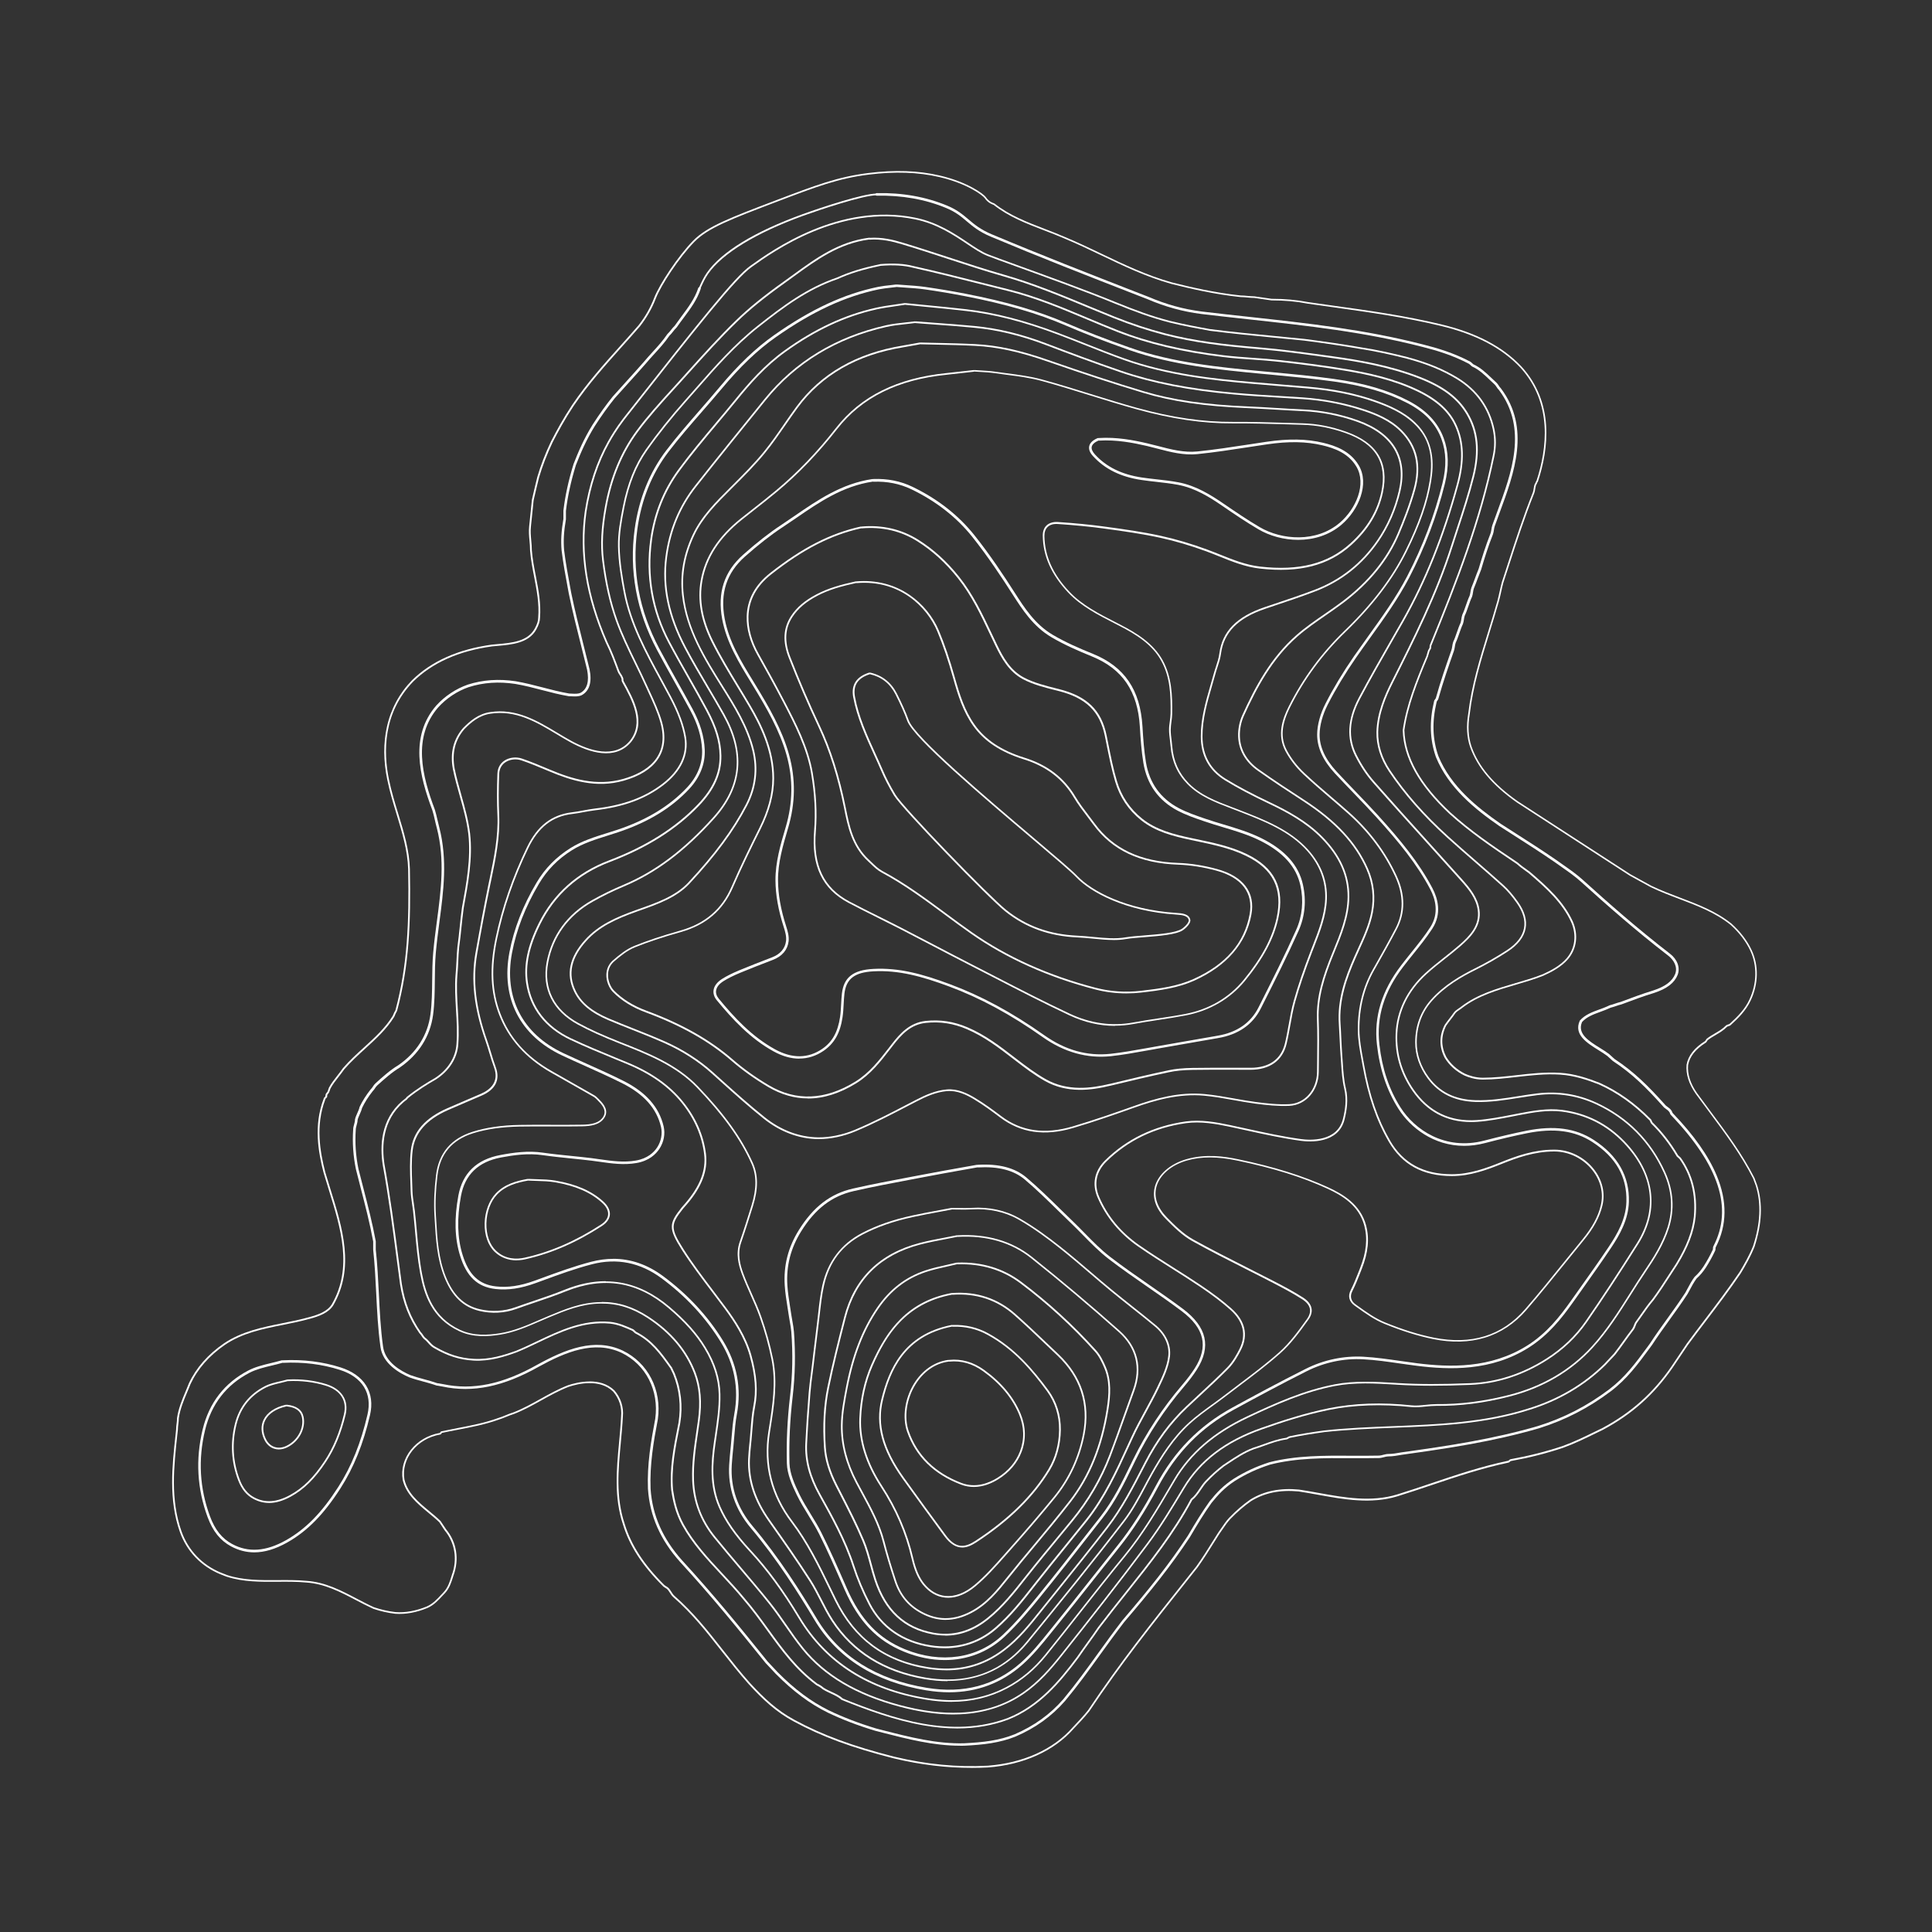
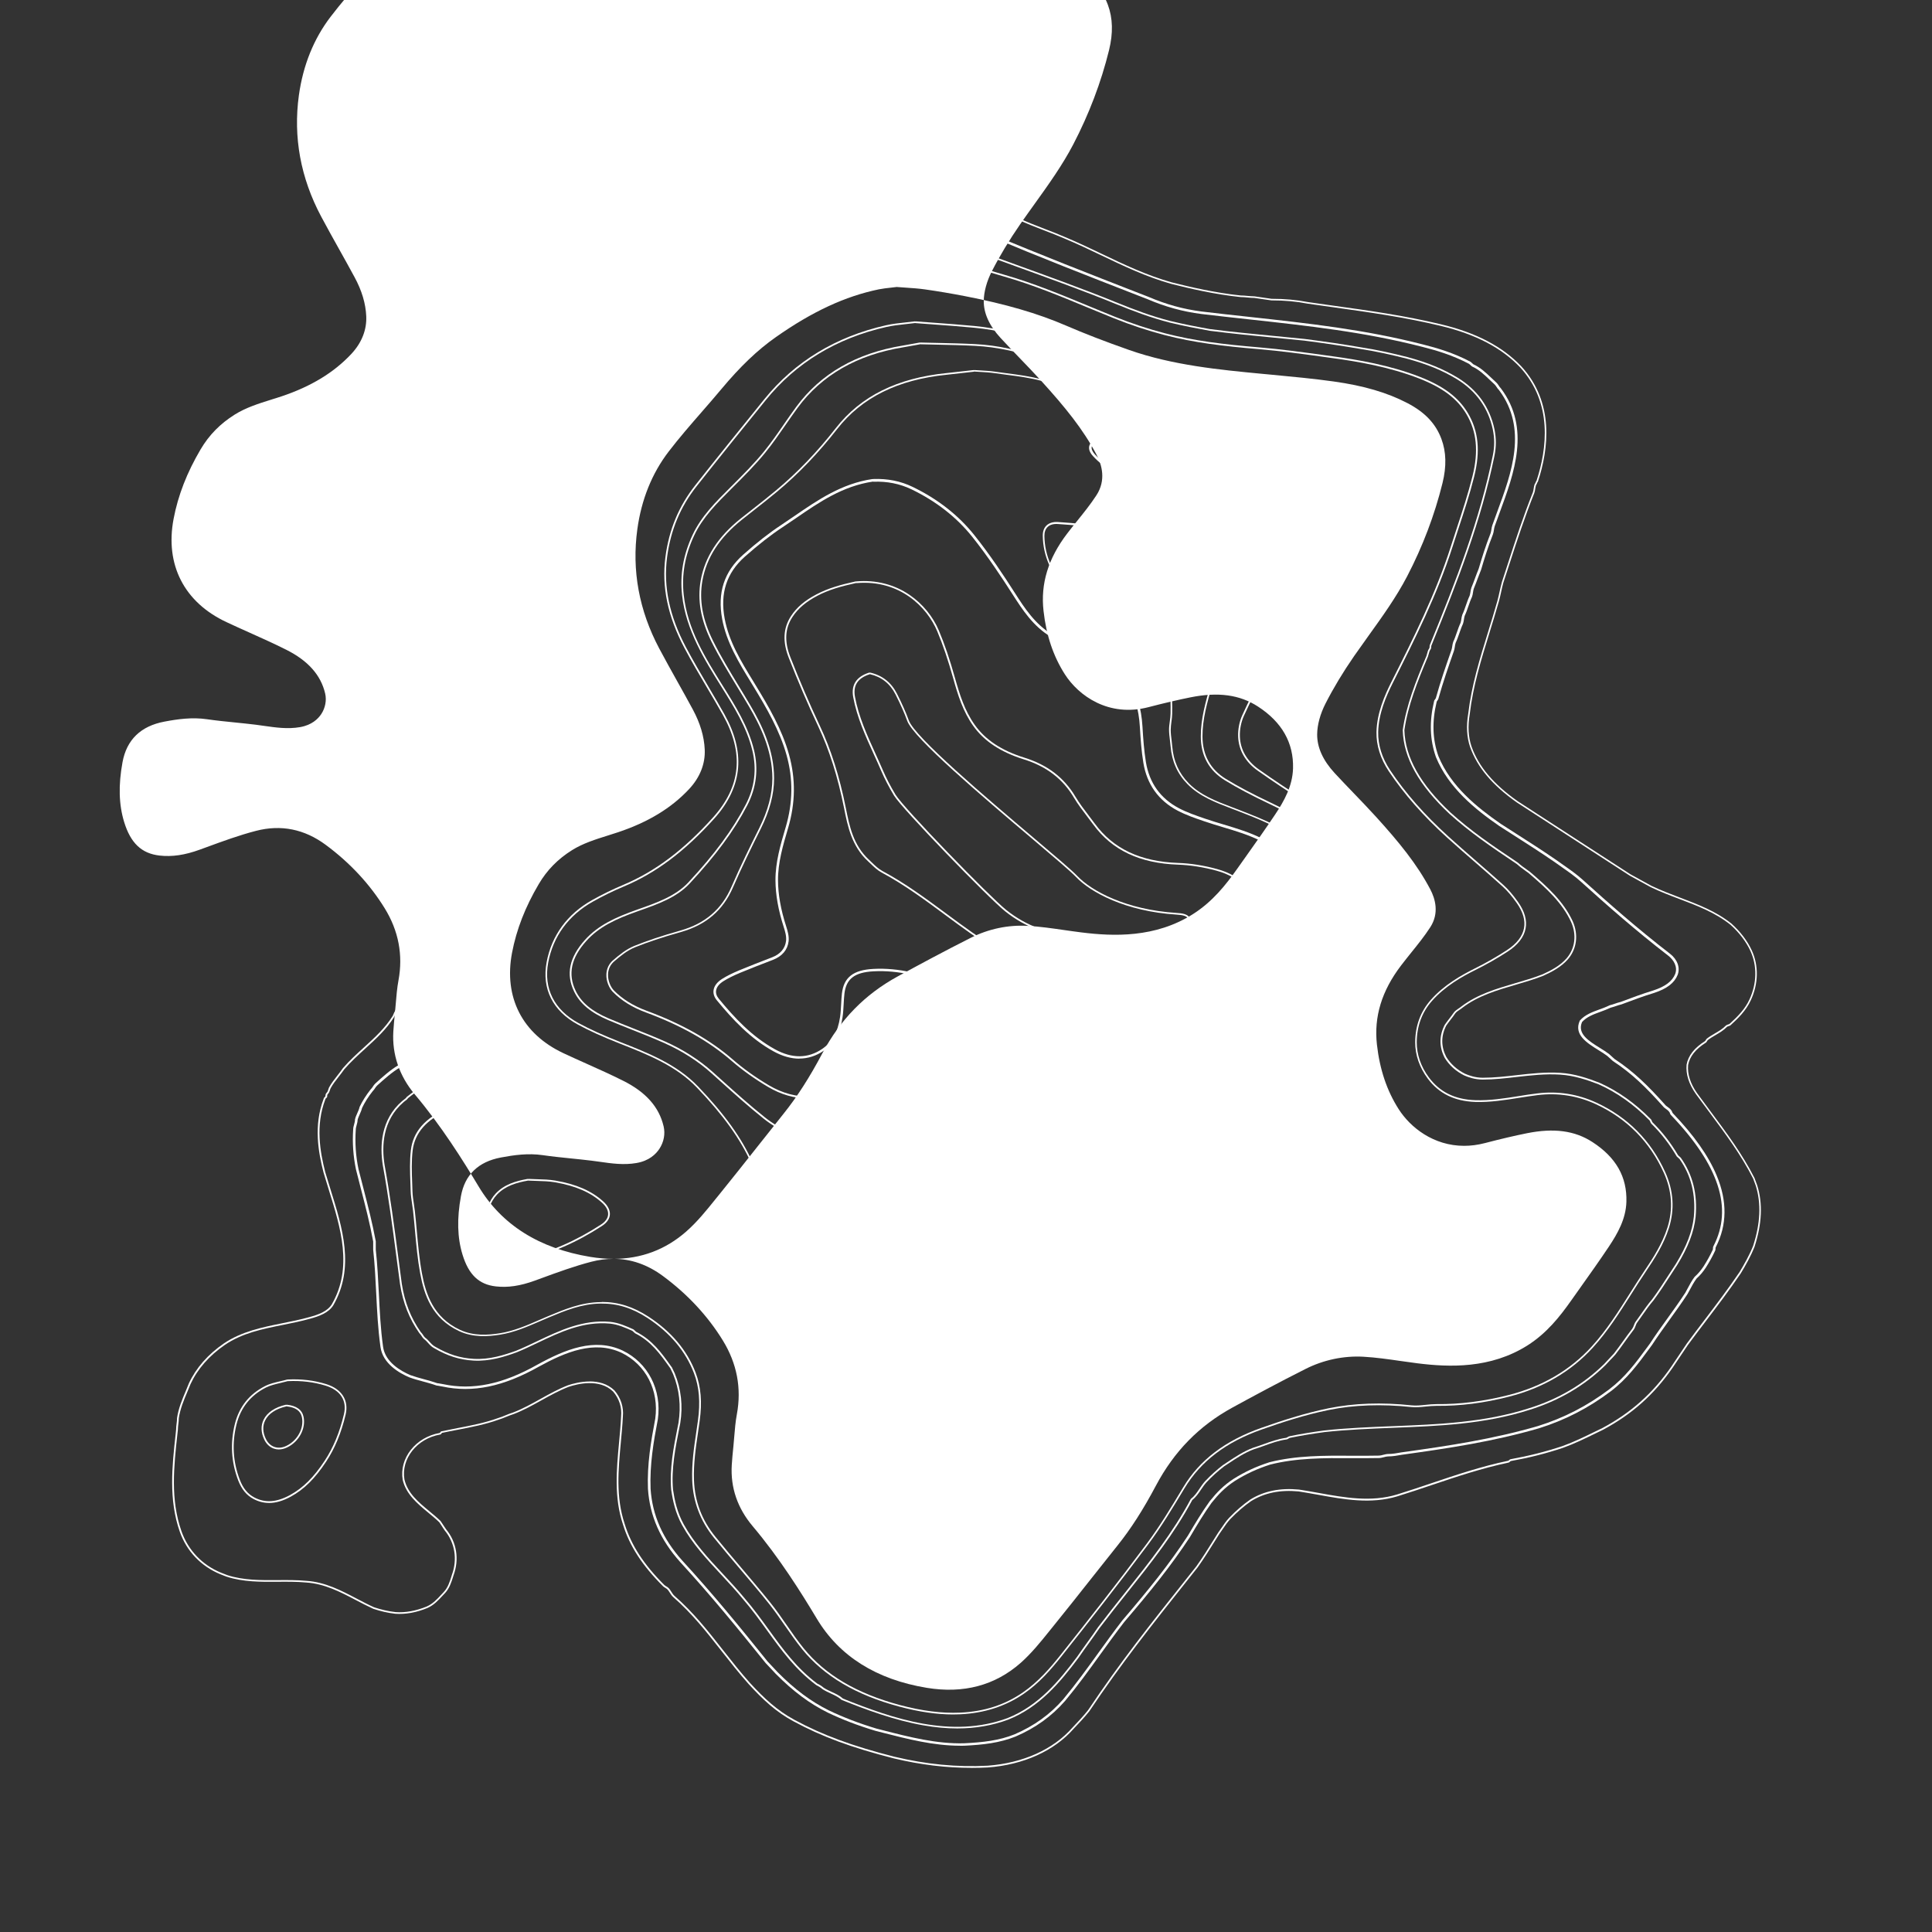
<svg xmlns="http://www.w3.org/2000/svg" id="Layer_1" data-name="Layer 1" version="1.1" viewBox="0 0 500 500">
  <rect x="0" y="0" width="500" height="500" fill="#333333" stroke="none" />
  <defs>
    <style>
      .cls-1 {
        fill: #fff;
        stroke-width: 0px;
      }
    </style>
  </defs>
  <path class="cls-1" d="M152.62,357.51c2.21,0,4.56.55,6.39,2.32,1.66,1.93,2.43,4.33,2.19,6.77-.11,2.26-.33,4.56-.54,6.79-.64,6.93-1.31,14.09,1,20.98,1.68,5.51,4.96,10.55,10.31,15.87.09.08.26.19.43.29.18.11.37.22.5.34.38.34.62.73.86,1.11.23.37.46.72.79,1.02,4.93,4.32,8.65,9.05,12.58,14.06,2.2,2.8,4.48,5.7,6.98,8.5,3.76,4.08,7,7.09,11.48,9.52,7.24,3.92,14.97,6.78,25.85,9.55,8.29,1.98,16.2,2.75,24.19,2.33,9.16-.69,16.97-4.21,21.98-9.92,1.39-1.47,2.82-2.97,3.99-4.46,8.17-12.24,16.17-22.31,25.44-33.97.85-1.07,1.71-2.16,2.58-3.25,1.62-2.27,2.94-4.4,4.35-6.65.42-.67.85-1.36,1.29-2.05.32-.43.61-.87.89-1.28.57-.84,1.16-1.72,1.96-2.58,1.85-1.91,3.53-3.36,5.45-4.71,3.57-2.21,7.69-3.06,12.63-2.59,1.71.26,3.43.57,5.1.87,6.64,1.2,13.51,2.44,20.24.41,3.06-.94,6.09-1.97,9.03-2.96,6.29-2.12,12.79-4.31,19.72-5.77.02,0,.03,0,.05,0,.04,0,.14-.1.2-.15.14-.12.29-.26.48-.27,4.75-.86,9-1.94,13.38-3.39,2.9-1.05,5.61-2.37,8.49-3.78.61-.3,1.22-.6,1.84-.89,7.4-3.97,13.06-9.01,17.81-15.88.7-1.06,1.36-2.03,2-2.98.64-.94,1.29-1.91,2-2.98,1.59-2.16,3.17-4.24,4.7-6.25,3.08-4.06,5.99-7.89,8.96-12.26,1.22-2.03,2.5-4.26,3.51-6.76,1.9-5.88,2.13-10.98.7-15.59l-.7-1.89c-3.15-6.18-7.15-11.55-11.38-17.23-1.12-1.5-2.28-3.06-3.43-4.63-1.82-2.58-2.62-5.13-2.4-7.59.43-2.35,2-4.34,4.79-6.11.08-.08.13-.16.18-.25.06-.11.14-.24.28-.38.7-.54,1.42-.96,2.12-1.37,1.03-.6,1.99-1.16,2.81-2.02.17-.15.37-.21.57-.27.15-.04.3-.09.39-.16,2.28-2.06,4.03-3.92,5.13-6.31,1.94-4.16,2.02-8.74.24-12.58-1.09-2.36-2.86-4.69-5.13-6.74-3.96-3.16-8.45-4.87-13.21-6.67-2.46-.93-5-1.9-7.46-3.08-.95-.54-1.85-1.02-2.72-1.49-.87-.47-1.77-.96-2.71-1.49-5.08-3.31-9.93-6.44-14.62-9.48-4.69-3.03-9.53-6.16-14.59-9.46-6.37-4.5-10.21-9.07-12.1-14.36-.86-2.53-1.02-5.43-.48-8.62.86-7.3,2.95-14.06,5.16-21.21.8-2.58,1.62-5.25,2.38-7.95.23-.84.41-1.65.58-2.43.17-.79.36-1.6.59-2.46.5-1.51.98-3,1.46-4.48,2.09-6.44,4.07-12.52,6.55-18.72.11-.29.17-.66.22-1.02.06-.38.12-.77.25-1.11.01-.03.03-.06.06-.09.08-.07.12-.2.18-.34.06-.16.12-.33.25-.47,2.72-8.3,4.2-20.09-4.21-29.3-4.8-5.08-11.54-8.61-20.61-10.78-9.37-2.25-18.33-3.49-27.83-4.82-2.13-.3-4.33-.6-6.53-.92-2.99-.58-5.97-.85-9.39-.85-.01,0-.02,0-.03,0-.71-.11-1.47-.21-2.23-.32-.76-.11-1.52-.21-2.22-.32-.59,0-1.19-.05-1.77-.11-.57-.05-1.17-.11-1.75-.11,0,0-.01,0-.02,0-6.71-.7-13.1-2.19-17.93-3.41-6.46-1.81-12.41-4.65-18.15-7.4-3.06-1.47-6.23-2.98-9.43-4.31-1.76-.77-3.57-1.46-5.31-2.13-4.72-1.81-9.17-3.53-13.11-6.62,0,0-.05-.02-.11-.04-.18-.07-.48-.18-.8-.37-.38-.23-.93-.64-1.38-1.31-.5-.73-4.51-3.79-11.75-5.47-5.48-1.27-11.46-1.48-18.29-.63-7.87.98-13.5,3.12-23.73,7.01-11.85,4.51-17.81,6.77-21.35,10.37-3.97,4.04-8.72,11.32-10,14.67l-.02.05c-.47,1.22-1.04,2.44-1.71,3.61-.7,1.24-1.5,2.43-2.38,3.56-1.55,1.79-3.13,3.56-4.66,5.26-4.28,4.78-8.7,9.71-12.52,15.36-2.3,3.46-4.02,6.66-5.4,9.34-1.47,3.11-2.62,6.09-3.52,9.11-.46,1.87-.94,3.81-1.41,5.93-.12,1.16-.23,2.28-.35,3.39-.12,1.12-.24,2.23-.35,3.4-.14,1.25-.03,2.4.08,3.63.08.81.15,1.65.15,2.52.18,2.31.63,4.61,1.06,6.83.66,3.43,1.35,6.98,1.06,10.62,0,.88-.32,1.89-.97,3.07-1.95,3.52-6.28,3.9-10.1,4.24-.46.04-.92.08-1.38.13-8.56,1.17-15.41,4.23-20.35,9.08-7.85,8.07-7.76,18.23-6.3,25.32.62,3.06,1.53,6.04,2.41,8.92,1.47,4.83,2.87,9.4,3.01,14.31.27,13.99-.19,25-3.3,36.65,0,.02-.01.03-.02.05-.24.43-.46.84-.69,1.46,0,.01-.01.03-.02.04-1.99,3.22-4.69,5.68-7.55,8.29-1.83,1.67-3.73,3.4-5.41,5.34-.46.66-.95,1.29-1.43,1.9-.78.99-1.51,1.93-2.08,2.96-.07.13-.12.3-.18.48-.11.35-.23.75-.57,1.07-.16.15-.16.51-.16.69,0,.06-.03.12-.07.16-.17.15-.4.36-.4.47,0,.03,0,.05-.02.08-2.56,6.71-1.34,13.57,0,18.8.43,1.46.89,2.96,1.35,4.42,3.11,9.97,6.33,20.29.75,29.99-1.22,1.98-3.61,2.85-6.02,3.51-2.32.65-4.71,1.13-7.03,1.6-5.4,1.08-10.51,2.11-15.04,5.18-4.07,2.81-7.05,6.21-8.87,10.12-.26.66-.54,1.33-.81,1.97-.96,2.28-1.87,4.44-2.23,6.88,0,.54-.06,1.03-.12,1.5-.06.49-.12.94-.12,1.46,0,0,0,.02,0,.02l-.14,1.26c-.9,8.24-1.83,16.77,1.07,25.02,1.73,4.91,5.36,8.72,10.24,10.72.24.11.53.21.82.32.29.1.59.21.83.32,4.18,1.35,8.65,1.31,12.97,1.28,2.45-.02,4.99-.04,7.46.19,4.86.31,9.01,2.49,13.01,4.59,1.46.76,2.97,1.56,4.48,2.24,1.84.62,3.73,1.05,5.58,1.26,2.55.19,5.28-.3,8.13-1.47,1.55-.7,2.62-1.86,3.76-3.09.21-.23.42-.46.64-.69,1.06-1.14,1.54-2.69,1.96-4.05l.1-.33c1.48-4.02.79-8.32-1.84-11.49-.25-.33-.49-.72-.72-1.09-.23-.36-.46-.73-.69-1.04-.9-.87-1.89-1.69-2.86-2.49-2.81-2.33-5.72-4.75-6.61-8.45-.96-5.64,3.35-11.09,9.6-12.18,0,0,.01,0,.02,0,.02-.02.04-.07.06-.1.06-.12.17-.31.4-.33,1.37-.29,2.75-.56,4.09-.82,3.48-.67,7.07-1.35,10.46-2.58.71-.21,1.36-.48,1.99-.74.64-.26,1.31-.54,2.02-.75,2.44-.94,4.77-2.24,7.02-3.49,2.26-1.26,4.61-2.56,7.09-3.52,1.21-.41,3.34-.99,5.62-.99M251.43,457.52c-6.62,0-13.24-.81-20.11-2.45-10.92-2.78-18.68-5.65-25.96-9.59-4.54-2.46-7.8-5.5-11.59-9.62-2.51-2.82-4.79-5.72-7-8.53-3.92-4.99-7.62-9.71-12.53-14-.38-.34-.63-.73-.87-1.11-.23-.37-.45-.72-.79-1.02-.1-.09-.27-.19-.44-.29-.18-.11-.37-.22-.5-.35-5.41-5.38-8.72-10.47-10.42-16.05-2.33-6.97-1.66-14.18-1.01-21.16.21-2.22.42-4.52.53-6.78.24-2.34-.5-4.62-2.07-6.44-3.52-3.42-9.24-1.99-11.53-1.21-2.45.95-4.78,2.24-7.03,3.49-2.26,1.26-4.61,2.56-7.09,3.52-.71.22-1.36.48-2,.74-.64.26-1.31.54-2.02.75-3.41,1.23-7.02,1.92-10.51,2.59-1.35.26-2.74.52-4.1.82,0,0-.02,0-.03,0-.02.02-.04.07-.06.1-.07.12-.17.31-.41.33-6,1.05-10.14,6.28-9.22,11.65.85,3.55,3.58,5.81,6.46,8.2.97.81,1.98,1.64,2.89,2.53,0,0,.02.02.02.03.24.33.48.71.72,1.08.23.36.47.74.7,1.05,2.73,3.29,3.45,7.74,1.91,11.91l-.1.32c-.44,1.41-.94,3-2.06,4.22-.22.23-.43.46-.64.68-1.17,1.26-2.27,2.46-3.91,3.2-2.92,1.2-5.73,1.7-8.35,1.51-1.9-.21-3.82-.65-5.71-1.29-1.54-.7-3.06-1.49-4.52-2.26-3.97-2.08-8.07-4.23-12.85-4.54-2.45-.23-4.98-.21-7.42-.19-4.36.03-8.87.07-13.12-1.31,0,0-.02,0-.02,0-.23-.1-.52-.21-.81-.31-.29-.11-.6-.22-.84-.33-4.98-2.05-8.7-5.94-10.48-10.98-2.93-8.35-2-16.92-1.09-25.22l.13-1.24c0-.54.06-1.03.12-1.5.06-.49.12-.94.12-1.46,0-.01,0-.02,0-.03.37-2.5,1.29-4.69,2.26-7,.27-.64.55-1.31.81-1.98,1.86-3.99,4.9-7.46,9.03-10.31,4.61-3.12,9.99-4.2,15.2-5.25,2.31-.46,4.69-.94,7-1.59,2.32-.63,4.63-1.47,5.76-3.31,5.48-9.53,2.29-19.75-.79-29.64-.46-1.46-.92-2.96-1.35-4.43-1.37-5.29-2.6-12.22,0-19.04.02-.26.24-.48.47-.69,0-.26.04-.67.31-.92.26-.23.35-.55.45-.87.06-.19.12-.39.21-.56.59-1.06,1.33-2.01,2.12-3.02.48-.61.97-1.24,1.42-1.89,0,0,0-.01.01-.02,1.7-1.97,3.61-3.71,5.46-5.39,2.83-2.58,5.5-5.02,7.46-8.18.23-.63.47-1.06.7-1.47,3.09-11.58,3.55-22.55,3.28-36.5-.15-4.84-1.53-9.38-2.99-14.19-.88-2.89-1.79-5.87-2.42-8.96-1-4.84-1.03-9.44-.09-13.65,1.03-4.63,3.22-8.7,6.5-12.07,5.02-4.93,11.95-8.02,20.61-9.21.46-.05.92-.09,1.39-.13,3.89-.34,7.91-.7,9.75-4.01.62-1.11.91-2.05.91-2.87.28-3.6-.36-6.96-1.05-10.52-.43-2.24-.88-4.55-1.06-6.9,0-.86-.08-1.69-.15-2.49-.11-1.19-.23-2.42-.08-3.72.12-1.17.24-2.29.35-3.4.12-1.12.24-2.23.35-3.4,0,0,0-.02,0-.02.47-2.13.95-4.08,1.41-5.96.9-3.05,2.06-6.05,3.55-9.19,1.39-2.69,3.12-5.91,5.43-9.39,3.83-5.67,8.27-10.62,12.56-15.4,1.53-1.71,3.11-3.47,4.65-5.25.86-1.1,1.65-2.27,2.34-3.49.65-1.16,1.22-2.35,1.68-3.55l.02-.05.21.08-.21-.08c1.3-3.38,6.1-10.75,10.1-14.82,3.61-3.67,9.59-5.95,21.51-10.47,10.26-3.9,15.91-6.05,23.83-7.03,6.88-.86,12.91-.65,18.44.64,7.29,1.7,11.4,4.77,12,5.64v.02c.41.59.91.97,1.25,1.17.28.17.55.27.73.33.12.04.19.07.24.11,3.89,3.05,8.31,4.75,12.99,6.55,1.75.67,3.56,1.37,5.32,2.14,3.2,1.34,6.38,2.85,9.44,4.32,5.73,2.74,11.65,5.57,18.08,7.37,4.8,1.21,11.17,2.7,17.85,3.4.59,0,1.19.05,1.77.11.57.05,1.17.11,1.75.11.01,0,.02,0,.03,0,.71.11,1.47.21,2.23.32.76.11,1.52.21,2.22.32,3.43,0,6.44.27,9.44.85,2.19.32,4.39.62,6.52.92,9.5,1.32,18.47,2.57,27.87,4.82,9.16,2.19,15.97,5.76,20.83,10.91,8.57,9.38,7.06,21.38,4.29,29.79-.01.04-.03.07-.06.1-.08.07-.12.2-.18.34-.06.16-.12.33-.25.47-.1.29-.15.64-.21.98-.06.38-.12.77-.25,1.1-2.48,6.2-4.45,12.27-6.54,18.7-.48,1.49-.97,2.98-1.46,4.48-.23.84-.41,1.64-.58,2.43-.17.79-.35,1.6-.59,2.46-.77,2.7-1.59,5.38-2.39,7.96-2.2,7.13-4.28,13.87-5.14,21.15-.53,3.13-.38,5.95.46,8.41,1.85,5.2,5.64,9.7,11.93,14.14,5.05,3.29,9.9,6.42,14.58,9.45,4.69,3.03,9.54,6.17,14.61,9.47.93.52,1.83,1.01,2.69,1.48.87.47,1.77.96,2.71,1.49,2.43,1.17,4.96,2.13,7.41,3.06,4.79,1.82,9.31,3.53,13.34,6.74,2.32,2.1,4.13,4.47,5.24,6.89,1.84,3.95,1.76,8.67-.24,12.95-1.26,2.73-3.36,4.76-5.23,6.45-.15.14-.36.2-.55.26-.15.04-.31.09-.39.17-.84.89-1.89,1.5-2.89,2.09-.69.4-1.4.82-2.06,1.33-.08.07-.12.15-.18.25-.06.12-.14.24-.28.38,0,0-.02.02-.03.02-2.69,1.7-4.2,3.6-4.61,5.81-.21,2.33.57,4.79,2.32,7.28,1.14,1.57,2.3,3.12,3.42,4.63,4.25,5.7,8.26,11.09,11.43,17.31,0,0,0,.01.01.02l.71,1.92c1.46,4.71,1.23,9.9-.7,15.88-1.03,2.55-2.31,4.8-3.55,6.85-2.98,4.39-5.89,8.22-8.98,12.29-1.53,2.01-3.1,4.08-4.69,6.23-.7,1.06-1.36,2.03-2,2.97-.64.94-1.29,1.91-2,2.98-4.79,6.93-10.5,12.02-17.97,16.02-.63.3-1.24.6-1.85.9-2.89,1.41-5.62,2.74-8.54,3.79-4.4,1.47-8.68,2.55-13.46,3.41-.01,0-.03,0-.04,0-.04,0-.14.1-.21.16-.13.12-.28.26-.47.27-6.89,1.45-13.38,3.64-19.65,5.75-2.94.99-5.98,2.01-9.04,2.96-6.83,2.06-13.75.81-20.45-.4-1.67-.3-3.39-.61-5.08-.87-4.82-.46-8.86.37-12.33,2.52-1.89,1.33-3.55,2.76-5.37,4.64-.77.84-1.35,1.69-1.91,2.52-.28.42-.58.85-.89,1.28-.43.68-.85,1.36-1.28,2.03-1.41,2.26-2.74,4.39-4.37,6.68-.88,1.11-1.74,2.19-2.59,3.26-9.26,11.65-17.25,21.71-25.43,33.95-1.19,1.51-2.63,3.03-4.03,4.5-5.08,5.79-13,9.37-22.28,10.06-1.4.07-2.81.11-4.21.11" />
  <path class="cls-1" d="M218.07,439.56c13.07,5.27,28.22,10.43,42.66,5.09,8.06-3.21,13.33-9.6,18.03-15.88.94-1.38,1.84-2.62,2.71-3.83.87-1.2,1.76-2.44,2.7-3.82,2.37-3.12,4.76-6.13,7.08-9.04,6.32-7.94,12.3-15.45,16.92-24.12.01-.03.04-.05.06-.07.93-.72,1.54-1.63,2.19-2.6.46-.69.95-1.41,1.55-2.05,1.42-1.49,2.85-2.78,4.5-4.06.38-.25.74-.49,1.1-.73,2.2-1.46,4.28-2.85,6.73-3.77.95-.29,1.88-.62,2.78-.95,1.81-.65,3.68-1.33,5.75-1.62,0,0,.02,0,.03,0,.06,0,.25-.11.36-.18.2-.12.39-.23.56-.24,2.93-.61,5.69-1.04,8.94-1.49,5.96-.64,12-.88,17.84-1.11,11.63-.46,23.65-.94,35.1-4.62,7.58-2.35,14.13-6.2,19.46-11.43.46-.52.88-.96,1.29-1.38.4-.42.82-.85,1.29-1.38.81-1.05,1.59-2.13,2.34-3.17.75-1.05,1.53-2.13,2.36-3.2.21-.29.32-.58.44-.9.12-.33.25-.67.5-1.01.47-.64.92-1.28,1.36-1.91.88-1.26,1.78-2.56,2.89-3.85,1.6-2.17,2.87-4.14,4.22-6.23.6-.93,1.22-1.9,1.89-2.9,2.78-4.53,4.27-8.42,4.67-12.24.51-5.76-.7-10.65-3.71-14.93l-.69-.62s-.03-.03-.04-.05c-1.9-3.22-4.05-5.99-6.56-8.46-.15-.14-.22-.33-.29-.51-.05-.14-.1-.27-.18-.34-4.05-4.11-8.34-7.16-13.13-9.32-3.06-1.18-6.4-2.31-10.05-2.53-3.8-.24-7.57.19-11.23.61-2.88.33-5.85.67-8.77.67-1.99,0-3.71-.59-4.8-1.08-2.15-1.08-3.85-2.61-5.04-4.55-1.45-2.83-1.45-5.69,0-8.51,0,0,0-.01.01-.02.36-.54.78-1.08,1.19-1.61.4-.52.82-1.06,1.17-1.58.33-.44.83-.77,1.27-1.07.25-.16.48-.32.65-.47,4.15-3.17,9.11-4.62,13.91-6.03,2.36-.69,4.8-1.4,7.12-2.31,2.15-.97,4.58-2.23,6.27-4.19,2.17-2.55,2.6-6.04,1.14-9.34-2.3-4.98-6.35-8.69-11.01-12.68-.19-.13-.38-.27-.57-.41-.91-.65-1.7-1.22-2.48-1.93-6.91-4.63-12.21-8.27-17.44-12.99-7.93-7.43-11.88-14.5-12.08-21.64,0-.01,0-.02,0-.04.92-6.42,3.32-12.49,6.14-19.2.07-.19.12-.39.17-.61.11-.44.22-.89.55-1.34.08-.16.08-.27.08-.41,0-.16,0-.37.14-.63,6.83-16.76,12.77-32,16.23-48.87.47-2.32.47-4.39,0-6.72-1.19-5.58-4.32-9.97-9.32-13.04-3.8-2.29-7.66-3.87-12.89-5.29-3.66-.92-7.68-1.86-12.22-2.55-4.46-.77-8.75-1.4-14.36-2.13-2.64-.27-5.29-.53-7.86-.77-5.42-.52-11.02-1.06-16.63-1.78-3.2-.58-6.66-1.23-10.38-2.13-4.77-1.23-9.11-2.85-14.16-4.9-7.32-3.02-18.23-6.96-25.45-9.58-3.51-1.27-6.29-2.27-7.51-2.76-1.67-.66-3.39-1.81-5.38-3.14-3.44-2.3-7.72-5.17-13.38-6.33-19.48-3.98-36.7,8.34-42.35,12.39-4.23,3.03-14.13,15.62-32.11,38.49-.9,1.14-2.76,3.51-4.64,6.88-2.93,5.26-4.87,11.12-5.92,17.91-1.52,10.8.24,21.82,5.4,33.7,1.18,2.34,2.14,4.94,3.07,7.46.11.29.27.54.45.8.18.27.36.54.49.88.14.26.14.46.14.62,0,.15,0,.26.09.42,2.65,4.8,5.96,10.77,1.86,15.77-4.11,4.8-10.74,2.68-15.58.05-1.24-.68-2.49-1.43-3.69-2.15-5.17-3.1-10.51-6.3-17.12-5.27-2.89.43-5.01,2.25-6.7,3.98-2.42,2.78-3.27,6.22-2.53,10.23.48,2.34,1.13,4.65,1.75,6.88.9,3.21,1.83,6.53,2.25,9.94.71,6.42-.49,12.92-1.65,19.21-.23,1.69-.41,3.42-.59,5.09-.17,1.67-.35,3.41-.59,5.11-.12,1.16-.18,2.4-.23,3.6-.06,1.21-.12,2.45-.24,3.63-.23,2.96-.05,5.98.12,8.9.17,2.93.35,5.97.12,8.96-.23,3.57-2.33,6.89-5.75,9.1-2.16,1.24-4.7,2.78-7.25,4.85-.18.29-.44.49-.73.7-.15.12-.32.23-.47.38-5.41,4.65-5.64,11.37-4.88,16.18,1.48,8.17,2.5,15.93,3.58,24.14.29,2.22.59,4.45.89,6.71.76,4.78,2.31,8.73,4.89,12.43.25.23.43.5.61.77.17.26.33.5.54.69.43.29.77.67,1.1,1.04.41.46.84.94,1.46,1.28,3.47,2.02,6.47,2.96,10.03,3.16,4.12.22,7.83-.98,10.98-2.11,1.83-.75,3.69-1.63,5.48-2.49,5.81-2.76,11.81-5.62,18.87-4.97,2.16.22,4.09,1.09,5.96,1.93.02.01.04.02.06.04l.68.62c4.15,2.09,6.51,5.39,9.01,8.89l.23.31s0,.01.01.02c.12.22.24.5.36.76.11.26.23.52.35.73,0,0,0,.02.01.02,1.66,4.06,2.14,8.39,1.43,12.88l-.17.86c-1.11,5.6-2.16,10.88-1.71,16.32.4,2.69,1.04,5.89,2.8,9.06,2.63,4.75,6.22,8.61,10.02,12.69,1.91,2.05,3.88,4.17,5.73,6.42,2.28,2.65,4.27,5.4,6.2,8.06,3.72,5.14,7.23,9.99,12.58,14,.47.21,1.18.64,1.67,1.08.66.42,1.37.75,2.06,1.07.99.45,2.01.92,2.87,1.68M247.77,447.32c-2.82,0-5.77-.27-8.88-.82-7.46-1.31-14.82-4.05-21.03-6.55-.02-.01-.05-.02-.07-.04-.81-.73-1.77-1.17-2.78-1.64-.71-.33-1.44-.66-2.13-1.11,0,0-.02-.01-.03-.02-.45-.4-1.14-.82-1.59-1.03-.01,0-.03-.02-.04-.03-5.42-4.06-8.95-8.94-12.69-14.11-1.92-2.66-3.91-5.4-6.18-8.04-1.84-2.24-3.81-4.35-5.71-6.4-3.82-4.1-7.43-7.98-10.09-12.78-1.79-3.23-2.45-6.48-2.85-9.22-.45-5.51.6-10.83,1.72-16.46l.17-.85c.69-4.39.22-8.64-1.4-12.62-.12-.22-.24-.49-.36-.75-.11-.25-.23-.51-.34-.72l-.22-.3c-2.47-3.46-4.81-6.72-8.88-8.76-.02,0-.03-.02-.05-.03l-.68-.61c-1.83-.82-3.72-1.67-5.79-1.88-6.94-.64-12.89,2.19-18.64,4.93-1.8.86-3.65,1.74-5.51,2.5-3.2,1.16-6.96,2.37-11.16,2.14-3.63-.21-6.69-1.17-10.22-3.22-.69-.37-1.14-.88-1.58-1.37-.33-.37-.64-.71-1.03-.98,0,0-.02-.01-.02-.02-.26-.23-.44-.51-.62-.79-.17-.26-.34-.51-.55-.7-.01-.01-.02-.02-.03-.04-2.63-3.76-4.21-7.78-4.98-12.64-.31-2.26-.6-4.49-.89-6.71-1.08-8.21-2.1-15.96-3.58-24.12-.78-4.93-.54-11.8,5.02-16.58.17-.15.35-.29.5-.4.27-.2.5-.37.63-.6.01-.02.03-.05.05-.06,2.59-2.1,5.16-3.66,7.33-4.91,3.29-2.13,5.32-5.32,5.54-8.76.23-2.97.06-5.99-.12-8.91-.17-2.93-.35-5.97-.12-8.96.12-1.17.18-2.41.24-3.61.06-1.21.12-2.45.24-3.63.24-1.71.41-3.43.59-5.11.17-1.67.35-3.41.59-5.11,1.16-6.27,2.35-12.74,1.65-19.09-.41-3.37-1.34-6.68-2.24-9.87-.63-2.24-1.28-4.55-1.76-6.91-.77-4.15.12-7.72,2.64-10.61,1.76-1.79,3.95-3.66,6.96-4.11,6.77-1.05,12.18,2.19,17.42,5.33,1.2.72,2.44,1.46,3.68,2.14,4.7,2.55,11.12,4.62,15.03.05,3.9-4.77.68-10.6-1.91-15.28-.15-.26-.15-.47-.15-.64,0-.15,0-.26-.09-.43,0,0-.01-.02-.01-.03-.11-.29-.27-.54-.45-.8-.18-.27-.37-.55-.49-.9-.92-2.5-1.88-5.09-3.05-7.42-5.19-11.96-6.97-23.06-5.44-33.95,1.06-6.85,3.01-12.75,5.97-18.06,1.89-3.39,3.77-5.79,4.67-6.93,19.36-24.62,28.09-35.64,32.2-38.58l.13.18-.13-.18c5.7-4.08,23.03-16.48,42.7-12.46,5.74,1.17,10.07,4.07,13.54,6.39,1.97,1.32,3.67,2.46,5.29,3.1,1.22.48,3.99,1.49,7.5,2.76,7.22,2.61,18.14,6.56,25.47,9.58,5.03,2.04,9.35,3.66,14.1,4.88,3.71.9,7.17,1.55,10.34,2.12,5.58.72,11.18,1.26,16.6,1.78,2.57.25,5.23.5,7.87.77,5.62.73,9.92,1.36,14.38,2.13,4.56.69,8.59,1.63,12.26,2.56,5.28,1.43,9.17,3.03,13.01,5.34,5.1,3.14,8.31,7.63,9.52,13.33.48,2.39.48,4.51,0,6.89-3.47,16.91-9.42,32.18-16.26,48.96,0,0,0,.02-.01.02-.09.16-.09.28-.09.42,0,.17,0,.38-.15.64,0,0,0,.02-.01.02-.29.39-.38.78-.49,1.2-.05.21-.11.44-.19.66-2.8,6.68-5.2,12.72-6.11,19.08.21,7.01,4.11,13.98,11.94,21.31,5.2,4.7,10.49,8.33,17.4,12.95,0,0,.02.01.03.02.77.7,1.55,1.26,2.46,1.9.19.14.38.27.59.42,4.72,4.04,8.8,7.78,11.14,12.85,1.53,3.46,1.08,7.12-1.21,9.81-1.75,2.03-4.23,3.32-6.43,4.31-2.35.92-4.8,1.64-7.16,2.33-4.76,1.39-9.68,2.83-13.75,5.94-.17.16-.42.32-.69.5-.41.27-.88.58-1.15.95-.35.53-.77,1.07-1.18,1.6-.4.52-.81,1.05-1.16,1.57-1.37,2.68-1.36,5.4,0,8.08,1.14,1.86,2.77,3.33,4.85,4.37,1.05.47,2.7,1.04,4.61,1.04,2.9,0,5.86-.34,8.72-.66,3.67-.42,7.47-.85,11.3-.61,3.71.22,7.09,1.37,10.19,2.57,4.85,2.19,9.19,5.27,13.26,9.41.15.13.22.33.29.5.05.14.1.27.18.34,2.54,2.5,4.7,5.29,6.62,8.53l.68.62s.02.02.03.04c3.08,4.38,4.33,9.36,3.81,15.25-.41,3.89-1.92,7.84-4.74,12.43-.67,1-1.29,1.97-1.89,2.9-1.35,2.09-2.62,4.06-4.24,6.26-1.1,1.28-2,2.57-2.87,3.82-.44.63-.89,1.28-1.36,1.92-.22.29-.33.59-.44.9-.12.33-.25.67-.5,1.01-.82,1.06-1.6,2.14-2.35,3.19-.75,1.05-1.53,2.13-2.36,3.2-.48.55-.9.98-1.31,1.4-.4.42-.82.85-1.29,1.38-5.39,5.29-12,9.18-19.64,11.55-11.5,3.7-23.55,4.18-35.21,4.64-5.83.23-11.87.47-17.81,1.11-3.24.45-6,.88-8.93,1.49-.01,0-.03,0-.04,0-.06,0-.25.11-.36.18-.2.12-.39.24-.57.24-2.01.28-3.86.95-5.65,1.6-.9.33-1.84.66-2.79.95-2.39.9-4.45,2.27-6.63,3.72-.36.24-.72.48-1.09.72-1.62,1.25-3.03,2.53-4.43,4.01-.58.61-1.05,1.31-1.51,1.99-.63.94-1.29,1.92-2.25,2.68-4.64,8.69-10.62,16.2-16.95,24.14-2.32,2.91-4.71,5.92-7.07,9.03-.94,1.37-1.83,2.62-2.7,3.82-.87,1.2-1.77,2.44-2.71,3.83-4.75,6.33-10.06,12.78-18.23,16.03-4.09,1.51-8.42,2.27-13.11,2.27" />
  <path class="cls-1" d="M371.61,180.65,371.61,180.68h0s0,0,0,0ZM371.8,181.53h0s0,0,0,0ZM248.43,451.79c-6.82,0-13.52-1.72-20.01-3.38-.61-.16-1.23-.31-1.84-.47-4.5-1.35-8.52-2.89-12.31-4.7-4.73-2.33-9.02-5.53-13.51-10.06-.48-.54-.9-.97-1.3-1.39-.41-.42-.83-.86-1.31-1.39-7.35-9.13-14.09-17.4-22.13-26.16-5.14-5.74-7.86-11.93-8.33-18.92-.24-6.36.76-12.22,1.89-18.16,1.01-7.32-2.43-14.03-8.77-17.08-7.02-3.27-14.42-.2-21.36,3.61-9.18,5.18-17.11,6.82-24.95,5.14l-1.17-.21c-.16,0-.32-.03-.48-.09-1.12-.4-2.26-.7-3.36-1-1.15-.31-2.34-.63-3.52-1.06-2.57-1.08-6.94-3.54-7.51-7.93-.65-4.66-.87-9.27-1.09-13.73-.18-3.7-.37-7.53-.79-11.38,0-.01,0-.02,0-.04v-2.1c-.87-4.72-2-9.09-3.2-13.72-.41-1.6-.84-3.25-1.26-4.94-.71-3.43-.95-6.89-.72-10.3,0-.47.13-.92.25-1.35.11-.41.22-.81.22-1.19,0-.02,0-.05,0-.07.12-.56.37-1.12.61-1.66.24-.53.46-1.03.57-1.53,0-.02.01-.05.02-.07.71-1.5,1.68-3.03,2.86-4.53.01-.01.02-.03.04-.04.2-.18.36-.43.53-.68.18-.28.38-.57.64-.81,1.86-1.69,3.79-3.43,5.94-4.72,4.73-3.25,7.61-7.81,8.32-13.16.39-2.93.42-5.93.45-8.82.02-2.33.05-4.74.26-7.12.24-2.75.6-5.51.96-8.17,1.08-8.15,2.09-15.84,0-24.04-.21-.75-.37-1.47-.53-2.16-.2-.87-.38-1.68-.64-2.5-3.38-8.93-5.9-19.15,1.01-27.12,2.2-2.43,5.1-4.35,8.15-5.41,3.92-1.25,7.97-1.53,12.4-.87,2.49.43,4.77,1.03,6.98,1.6,2.18.57,4.44,1.16,6.89,1.58.23,0,.46.01.71.03.76.04,1.54.08,2.18-.2,1.74-.95,2.32-2.98,1.71-6.02-.53-2.18-1.07-4.31-1.58-6.37-1.11-4.41-2.17-8.58-3.12-13.2l-.27-1.44c-.62-3.34-1.21-6.5-1.62-9.86-.22-2.52-.07-4.96.47-8.15v-2.1s0-.03,0-.04c.44-3.75,1.31-7.77,2.6-11.97,0,0,0-.02,0-.02,1.24-3.18,2.7-6.62,4.97-10.26,1.78-2.76,3.44-5.07,5.2-7.26,1.25-1.41,2.45-2.73,3.61-4.01,1.52-1.67,2.95-3.26,4.41-4.93.78-.93,1.56-1.79,2.32-2.62,1.34-1.46,2.6-2.85,3.78-4.58.02-.02.03-.04.05-.06.33-.3.61-.65.9-1.02.28-.35.57-.72.91-1.04.03-.03.06-.06.07-.08.59-.84,1.19-1.65,1.77-2.44,1.75-2.35,3.4-4.57,4.3-7.29.06-.17.24-.27.42-.21.17.06.27.24.21.42-.93,2.82-2.61,5.08-4.4,7.48-.58.78-1.18,1.58-1.76,2.42-.05.07-.1.13-.16.19-.31.29-.57.62-.84.97-.29.37-.59.74-.95,1.08-1.2,1.76-2.47,3.15-3.82,4.62-.75.83-1.53,1.68-2.3,2.6-1.46,1.68-2.9,3.27-4.42,4.95-1.16,1.28-2.36,2.6-3.59,3.99-1.74,2.16-3.38,4.45-5.15,7.19-2.23,3.59-3.68,6.99-4.91,10.14-1.27,4.15-2.14,8.12-2.57,11.82v2.11s0,.04,0,.06c-.54,3.15-.68,5.54-.47,8,.41,3.32.99,6.47,1.61,9.8l.27,1.44c.95,4.59,2,8.76,3.11,13.16.52,2.06,1.06,4.19,1.59,6.39.68,3.38-.01,5.65-2.05,6.75,0,0-.01,0-.02.01-.79.35-1.69.31-2.49.27-.25-.01-.48-.02-.7-.02-.02,0-.04,0-.06,0-2.49-.43-4.77-1.02-6.97-1.6-2.19-.57-4.46-1.17-6.92-1.59-4.32-.65-8.27-.38-12.09.84-2.94,1.02-5.74,2.88-7.86,5.22-6.68,7.7-4.19,17.7-.88,26.46.27.86.46,1.69.66,2.57.16.68.32,1.39.52,2.14,2.13,8.33,1.06,16.45.02,24.3-.35,2.66-.71,5.41-.95,8.15-.21,2.35-.23,4.75-.25,7.07-.03,2.91-.06,5.93-.45,8.9-.74,5.54-3.72,10.26-8.62,13.63-2.11,1.27-4.01,2.99-5.85,4.65-.21.19-.37.43-.54.68-.18.27-.37.55-.62.79-1.14,1.44-2.07,2.91-2.75,4.35-.13.55-.37,1.1-.6,1.62-.23.52-.45,1.01-.56,1.5,0,.46-.13.9-.25,1.33-.11.42-.22.81-.22,1.19v.02c-.23,3.36,0,6.76.7,10.12.42,1.68.85,3.33,1.26,4.92,1.2,4.65,2.34,9.05,3.22,13.8,0,.02,0,.04,0,.06v2.11c.43,3.86.61,7.7.8,11.4.22,4.44.44,9.04,1.08,13.67.53,4.06,4.68,6.37,7.1,7.4,1.14.41,2.31.73,3.45,1.04,1.11.3,2.26.61,3.41,1.02.09.03.19.05.28.05.02,0,.04,0,.06,0l1.21.21c7.69,1.65,15.47.03,24.5-5.07,7.1-3.89,14.67-7.03,21.97-3.63,6.61,3.18,10.19,10.16,9.14,17.79-1.13,5.92-2.12,11.74-1.88,18.02.46,6.83,3.13,12.88,8.16,18.51,8.05,8.77,14.79,17.04,22.14,26.18.46.51.87.94,1.28,1.36.41.42.83.86,1.3,1.39,4.43,4.47,8.66,7.62,13.32,9.92,3.75,1.79,7.74,3.32,12.19,4.66.6.15,1.21.31,1.83.47,6.79,1.74,13.81,3.54,20.91,3.35,4.97-.24,9.1-.72,13.07-2.32,5.04-2.17,9.16-5.13,12.59-9.06,3.33-4.01,6.11-7.87,9.06-11.96,1.97-2.74,4.02-5.57,6.23-8.44,7-8.2,12.01-14.4,16.94-21.89,2.01-3.4,3.6-6.05,5.66-8.94,1.85-2.3,3.52-4.07,6.21-5.83,2.98-1.86,5.84-3.19,9.26-4.29,6.95-1.77,14.23-1.73,21.26-1.69,2.33.01,4.74.03,7.09-.03.32,0,.72-.1,1.1-.2.43-.11.86-.22,1.26-.22,1.15,0,2.33-.21,3.47-.42,12.41-1.72,23.62-3.42,35.29-6.8,6.71-2.09,12.77-5.21,18.49-9.52,4.12-3.14,6.78-6.74,9.85-10.92l.68-.93c1.52-2.33,3.08-4.5,4.59-6.59,1.5-2.08,3.05-4.24,4.57-6.57.17-.31.34-.63.51-.95.56-1.05,1.13-2.13,1.86-3.11.01-.02.03-.03.05-.05.89-.8,1.57-1.61,2.3-2.7.93-1.47,1.63-2.73,2.33-4.21.09-.16.09-.25.09-.39,0-.18,0-.41.16-.69,5.03-9.76,1.43-20.83-11.01-33.85-.17-.16-.25-.37-.31-.55-.04-.12-.09-.24-.15-.29-.02-.01-.03-.03-.05-.05-.2-.28-.47-.47-.75-.67-.31-.22-.62-.45-.89-.8-4.27-4.76-7.91-8.37-12.88-11.63-.01,0-.03-.02-.04-.03l-1.4-1.27c-.66-.5-1.45-1-2.29-1.52-3.02-1.88-6.45-4.01-4.87-7.59.01-.03.03-.06.05-.09,1.33-1.5,3.22-2.19,5.06-2.86.86-.31,1.76-.64,2.58-1.05.02-.01.05-.02.07-.03.45-.1.92-.26,1.38-.42.46-.16.94-.32,1.42-.43,2.78-1.04,5.65-2.12,8.48-2.98,3.11-1.02,4.91-2.38,5.67-4.27.71-1.91-.46-3.69-1.78-4.72-8.45-6.51-15.87-13.06-22.62-19.16-1.54-1.39-3.19-2.54-4.93-3.76-.61-.43-1.25-.87-1.87-1.32-3.6-2.48-6.92-4.59-10.43-6.84-1.29-.82-2.59-1.65-3.92-2.51-6.26-4.34-13.1-9.84-16.37-17.81-1.58-4.5-1.74-9.21-.49-14.43.02-.2.15-.38.3-.57.06-.08.15-.2.17-.26,0-.02,0-.04.01-.06,1.18-4.27,2.62-8.38,4.01-12.36.11-.29.16-.64.22-1.01.06-.38.12-.78.25-1.13,0,0,0-.02.01-.03.35-.73.64-1.58.93-2.41.29-.84.59-1.71.95-2.46.1-.29.16-.63.21-.99.06-.38.12-.78.25-1.13,0,0,0-.02.01-.03.35-.73.64-1.58.93-2.41.29-.84.59-1.71.95-2.46.1-.29.16-.63.22-.99.06-.38.12-.78.25-1.13.36-.86.65-1.66.94-2.45.29-.78.59-1.59.94-2.44.85-2.88,1.81-5.98,3.07-9.16.1-.28.16-.63.22-.99.06-.38.12-.78.25-1.13.4-1.13.83-2.3,1.25-3.44,3.73-10.1,7.95-21.54.46-31.53-.25-.24-.44-.51-.62-.79-.17-.25-.33-.5-.53-.68-.42-.38-.84-.78-1.24-1.16-1.43-1.37-2.78-2.66-4.56-3.46-.03-.01-.06-.03-.09-.06l-.68-.61c-4.34-2.3-8.57-3.52-12.13-4.42-15-3.85-29.5-5.43-44.84-7.11-4.02-.44-8.18-.89-12.33-1.39-4.86-.63-9.31-1.85-13.98-3.85l-2.47-.96c-12.96-5.04-25.2-9.81-38.03-15.2-3.04-1.28-4.67-2.65-6.24-3.98-1.46-1.24-2.84-2.4-5.28-3.42-5.41-2.26-11.47-3.34-18.01-3.21-.19,0-.33-.14-.34-.32,0-.18.14-.33.33-.34,6.63-.14,12.78.96,18.28,3.26,2.54,1.06,3.95,2.26,5.45,3.53,1.53,1.3,3.12,2.64,6.07,3.88,12.82,5.39,25.06,10.15,38.01,15.2l2.48.96c4.63,1.98,9.01,3.19,13.81,3.81,4.14.5,8.3.95,12.32,1.39,15.37,1.68,29.89,3.27,44.93,7.13,3.61.91,7.9,2.15,12.32,4.49.02.01.05.03.07.05l.67.6c1.86.85,3.3,2.23,4.7,3.56.4.38.81.77,1.23,1.15.27.24.46.53.64.81.17.26.33.5.53.68.02.01.03.03.04.05,7.73,10.29,3.44,21.92-.35,32.18-.42,1.13-.85,2.31-1.25,3.44-.11.29-.16.64-.22,1-.06.38-.12.78-.25,1.13-1.25,3.16-2.21,6.25-3.05,9.12,0,.01,0,.02-.01.03-.35.85-.65,1.65-.94,2.43-.29.79-.59,1.6-.95,2.46-.1.28-.16.62-.21.99-.06.38-.12.78-.25,1.13,0,0,0,.02-.01.03-.35.73-.64,1.58-.93,2.41-.29.84-.59,1.71-.95,2.46-.1.29-.16.63-.21.99-.06.38-.12.78-.25,1.13,0,0,0,.02-.01.03-.35.73-.64,1.58-.93,2.41-.29.84-.59,1.71-.95,2.47-.1.29-.16.63-.21.99-.06.38-.12.78-.25,1.13-1.38,3.95-2.81,8.05-3.99,12.28-.02.19-.16.37-.3.57-.06.08-.15.2-.17.26,0,.02,0,.03,0,.05-1.23,5.1-1.08,9.7.46,14.06,3.2,7.79,9.95,13.21,16.12,17.49,1.33.86,2.62,1.69,3.91,2.51,3.52,2.24,6.84,4.37,10.45,6.85.63.45,1.26.9,1.87,1.32,1.76,1.23,3.42,2.39,4.99,3.81,6.74,6.09,14.15,12.63,22.58,19.13,1.93,1.49,2.69,3.59,1.99,5.48-.84,2.1-2.78,3.58-6.09,4.67-2.82.85-5.69,1.93-8.46,2.97-.01,0-.03,0-.04.01-.45.1-.92.26-1.38.42-.46.15-.93.32-1.41.43-.85.41-1.74.74-2.61,1.06-1.82.66-3.54,1.29-4.75,2.64-1.3,3.02,1.71,4.9,4.63,6.71.86.53,1.66,1.04,2.35,1.56,0,0,.01.01.02.02l1.39,1.26c5.01,3.3,8.69,6.94,12.99,11.74,0,0,.01.02.02.02.2.28.47.47.75.67.3.22.62.45.88.79.16.16.23.36.3.53.04.12.09.24.15.29,0,0,.01.01.02.02,5.51,5.76,9.22,11.03,11.34,16.11,2.77,6.63,2.7,12.86-.22,18.52-.08.15-.08.24-.08.38,0,.18,0,.4-.16.69-.7,1.49-1.41,2.77-2.36,4.27-.76,1.14-1.47,1.98-2.39,2.81-.69.94-1.25,1.99-1.79,3-.18.33-.35.66-.53.97,0,0,0,.01-.01.02-1.53,2.35-3.09,4.51-4.6,6.6-1.5,2.09-3.06,4.25-4.58,6.58l-.69.94c-2.97,4.04-5.78,7.86-9.98,11.05-5.79,4.36-11.91,7.51-18.7,9.62-11.72,3.39-22.95,5.09-35.37,6.82-1.16.21-2.37.43-3.58.43-.31,0-.71.1-1.1.2-.42.11-.86.22-1.26.22-2.35.05-4.76.04-7.1.03-7-.04-14.23-.08-21.08,1.67-3.35,1.08-6.16,2.38-9.09,4.21-2.61,1.71-4.24,3.44-6.04,5.67-2.04,2.86-3.62,5.49-5.62,8.89-4.96,7.53-9.98,13.75-16.99,21.96-2.2,2.85-4.24,5.68-6.21,8.41-2.95,4.1-5.74,7.97-9.09,12-3.5,4.01-7.7,7.03-12.84,9.24-4.07,1.63-8.26,2.13-13.3,2.37-.36,0-.72.01-1.08.01" />
  <path class="cls-1" d="M155.71,336.94c4.28,0,8.13,1.21,12.11,3.8,5.91,3.85,10.01,8.73,12.21,14.51,1.38,3.65,1.71,7.62,1.04,12.5-.13.95-.27,1.91-.41,2.86-.6,4.05-1.21,8.24-1.06,12.44.2,5.51,2,10.28,5.5,14.61,2.22,2.74,4.54,5.48,6.79,8.13,2.49,2.94,5.07,5.98,7.52,9.03,1.48,1.85,2.85,3.82,4.17,5.73,1.39,2.01,2.83,4.09,4.4,6.02,5.61,6.9,13.76,11.71,24.9,14.69,5.76,1.54,10.87,2.18,15.61,1.97,6.23-.28,11.54-2,16.24-5.24,3.96-2.73,7-6.25,9.7-9.64,6.74-8.49,14.68-18.57,22.41-28.93,3.34-4.47,6.25-9.32,9.07-14.01l.31-.51c4.24-7.04,10.85-12.07,20.21-15.37,5.09-1.79,11.14-3.8,17.46-5.08,6.51-1.32,13.71-1.57,21.4-.75,1.2.13,2.46,0,3.68-.13.93-.1,1.89-.19,2.83-.19,6.07.06,12.18-.71,18.68-2.36,8.64-2.2,15.86-6.42,21.45-12.54,3.87-4.24,6.91-9.06,9.86-13.72,1.24-1.96,2.51-3.98,3.83-5.93,2.17-3.2,4.59-6.97,5.91-11.14,1.5-4.73,1.18-9.51-.95-14.2-3.65-8.04-9.55-14-17.54-17.71-4.76-2.21-9.84-3.01-15.09-2.37-1.62.2-3.26.46-4.85.71-3.65.58-7.43,1.18-11.28,1.06-5.4-.18-9.44-2.17-12.34-6.07-2.12-2.86-3.24-6.1-3.23-9.37.02-4.27,1.38-7.96,4.06-10.99,3.44-3.89,7.9-6.38,11.4-8.13,2.86-1.42,5.64-3.01,8.25-4.71,2.55-1.66,4.05-3.57,4.45-5.69.39-2.03-.25-4.23-1.9-6.55-1.3-1.83-2.47-3.19-3.68-4.28-2.3-2.08-4.68-4.15-6.98-6.15-2.43-2.11-4.93-4.29-7.35-6.48-6.16-5.59-11.09-11.2-15.08-17.15-2.16-3.23-3.26-6.74-3.19-10.16.11-4.9,2.1-9.46,3.82-12.89,5.66-11.24,11.51-22.86,15.44-35.19.5-1.57,1.02-3.16,1.53-4.7,1.44-4.37,2.92-8.89,4.05-13.4,1.62-6.49,1.11-11.63-1.6-16.16-2.37-3.95-6.11-6.77-12.13-9.13-7.79-3.05-16.05-4.43-22.38-5.29-.77-.11-1.54-.21-2.31-.32-5.51-.76-11.21-1.54-16.84-2.01-9.22-.77-16.89-1.69-24.41-3.65-4.34-1.13-8.74-2.59-13.09-4.33-2.3-.92-4.63-1.89-6.89-2.82-6.96-2.89-14.16-5.87-21.63-8.01-4.93-1.41-9.88-3.03-14.66-4.6-3.84-1.26-7.8-2.56-11.74-3.74-2.36-.71-5.21-1.41-8.34-1.19-.05,0-.09,0-.13-.03-7.76,1.01-13.64,5.3-19.33,9.44-.8.58-1.62,1.18-2.44,1.77-5.28,3.77-9.1,6.86-12.36,10.03-4.41,4.28-8.58,8.91-12.6,13.38-.75.83-1.5,1.67-2.25,2.5-.55.61-1.11,1.22-1.67,1.83-3.14,3.45-6.38,7.02-9.16,10.77-4.1,5.54-6.77,11.99-8.16,19.73-.95,5.27-1.16,9.57-.68,13.51.72,5.84,1.85,10.9,3.48,15.47,1.35,3.8,3.18,7.54,4.94,11.16.92,1.89,1.87,3.84,2.75,5.79.26.57.52,1.15.79,1.72,1.15,2.51,2.35,5.11,3.1,7.76,1.08,3.86.69,7.15-1.18,9.78-1.72,2.43-4.65,4.25-8.72,5.41-7.1,2.03-13.64-.05-19.09-2.34l-.41-.17c-2.27-.95-4.62-1.94-6.99-2.75-1.4-.48-3.04-.28-4.18.51-.69.47-1.52,1.38-1.58,3.01-.15,3.93-.15,7.4,0,10.6.26,5.7-.9,11.31-2.03,16.74-.13.6-.25,1.21-.38,1.82-1.1,5.35-2.17,11.01-3.27,17.31-1.21,6.91-.39,14.07,2.58,22.52.37,1.05.7,2.13,1.01,3.18.37,1.22.75,2.48,1.2,3.7,1.21,3.25-.05,5.8-3.63,7.36-1.35.59-2.72,1.17-4.05,1.74-1.53.65-3.11,1.33-4.66,2.01-5.61,2.48-8.61,5.9-9.16,10.45-.33,2.78-.23,5.66-.12,8.45.03.71.05,1.43.07,2.14.03,1.07.2,2.16.36,3.21.1.62.19,1.26.26,1.89.19,1.71.35,3.45.5,5.13.33,3.62.66,7.35,1.33,10.97,1,5.42,2.95,11.39,9.81,14.62,3.57,1.68,7.39,1.37,10.32.91,3.64-.57,7.02-2.04,10.28-3.46.76-.33,1.54-.67,2.31-.99,4.19-1.75,8.52-3.57,13.58-3.62.08,0,.15,0,.23,0M246.68,443.7c-4.27,0-8.85-.67-13.93-2.03-11.23-3-19.45-7.86-25.13-14.83-1.58-1.95-3.03-4.03-4.43-6.05-1.32-1.9-2.68-3.86-4.15-5.71-2.44-3.05-5.02-6.08-7.51-9.02-2.25-2.65-4.58-5.4-6.8-8.14-3.51-4.34-5.39-9.34-5.59-14.87-.15-4.24.46-8.45,1.07-12.52.14-.95.28-1.91.41-2.86.66-4.8.34-8.71-1.02-12.28-2.16-5.69-6.21-10.5-12.03-14.3-3.97-2.59-7.81-3.78-12.09-3.73-4.97.05-9.26,1.85-13.41,3.58-.77.32-1.55.66-2.31.99-3.29,1.43-6.7,2.91-10.39,3.49-2.99.47-6.9.78-10.58-.94-7.04-3.31-9.03-9.41-10.05-14.94-.67-3.64-1.01-7.39-1.34-11.02-.15-1.68-.31-3.42-.5-5.12-.07-.62-.17-1.26-.26-1.87-.16-1.07-.33-2.17-.36-3.26-.02-.71-.05-1.42-.07-2.13-.1-2.8-.21-5.7.13-8.52.57-4.72,3.65-8.26,9.42-10.8,1.55-.68,3.13-1.36,4.66-2.01,1.33-.57,2.7-1.15,4.05-1.74,2.32-1.02,4.8-3.02,3.39-6.81-.46-1.23-.84-2.5-1.21-3.72-.31-1.04-.64-2.11-1-3.16-3-8.52-3.82-15.75-2.6-22.74,1.11-6.3,2.18-11.97,3.27-17.32.12-.61.25-1.21.38-1.82,1.12-5.4,2.29-10.98,2.03-16.63-.15-3.21-.15-6.7,0-10.64.07-1.81,1-2.82,1.77-3.35,1.26-.86,3.05-1.08,4.58-.56,2.39.82,4.74,1.81,7.02,2.77l.41.17c5.39,2.26,11.83,4.31,18.8,2.32,5.79-1.65,12.15-5.53,9.59-14.64-.74-2.62-1.92-5.21-3.07-7.7-.26-.58-.53-1.15-.79-1.72-.87-1.94-1.82-3.89-2.74-5.77-1.77-3.63-3.6-7.38-4.96-11.21-1.64-4.61-2.78-9.7-3.5-15.57-.49-3.99-.27-8.32.68-13.64,1.4-7.8,4.1-14.32,8.24-19.91,2.79-3.77,6.04-7.35,9.19-10.8.56-.61,1.11-1.22,1.66-1.83.75-.83,1.5-1.66,2.25-2.5,4.03-4.48,8.2-9.11,12.62-13.4,3.28-3.18,7.11-6.29,12.41-10.07.82-.58,1.64-1.18,2.44-1.76,5.76-4.2,11.71-8.53,19.62-9.54.05,0,.11,0,.15.03,3.18-.2,6.04.5,8.42,1.22,3.94,1.18,7.91,2.49,11.75,3.74,4.78,1.57,9.72,3.19,14.65,4.6,7.49,2.15,14.7,5.13,21.67,8.02,2.25.93,4.58,1.9,6.88,2.82,4.33,1.74,8.72,3.19,13.04,4.31,7.49,1.95,15.14,2.87,24.34,3.64,5.65.47,11.35,1.26,16.87,2.01.77.1,1.54.21,2.31.32,6.35.87,14.65,2.25,22.48,5.32,6.12,2.4,9.92,5.27,12.35,9.31,2.78,4.64,3.3,9.89,1.65,16.5-1.13,4.53-2.62,9.05-4.06,13.43-.51,1.54-1.03,3.13-1.53,4.7-3.94,12.36-9.8,24-15.47,35.26-1.7,3.38-3.67,7.88-3.78,12.7-.07,3.33,1,6.75,3.11,9.9,3.96,5.92,8.87,11.5,15,17.07,2.41,2.19,4.92,4.37,7.34,6.48,2.3,2,4.69,4.08,6.99,6.16,1.23,1.11,2.42,2.5,3.74,4.35,1.72,2.42,2.38,4.73,1.97,6.89-.43,2.24-1.99,4.25-4.65,5.98-2.63,1.71-5.42,3.3-8.3,4.73-3.47,1.72-7.88,4.19-11.27,8.02-2.6,2.94-3.93,6.54-3.95,10.7-.01,3.17,1.07,6.32,3.14,9.1,2.82,3.79,6.74,5.72,12,5.9,3.81.13,7.57-.47,11.2-1.05,1.59-.25,3.24-.52,4.87-.71,5.33-.65,10.48.16,15.32,2.41,8.09,3.76,14.07,9.79,17.76,17.93,2.17,4.79,2.5,9.67.97,14.51-1.33,4.23-3.78,8.02-5.96,11.25-1.32,1.95-2.59,3.97-3.83,5.92-2.96,4.68-6.01,9.52-9.91,13.79-5.65,6.19-12.94,10.45-21.66,12.67-6.53,1.67-12.68,2.44-18.79,2.38-.92,0-1.86.09-2.78.18-1.24.13-2.53.26-3.77.13-7.64-.81-14.79-.56-21.26.75-6.29,1.27-12.32,3.27-17.4,5.06-9.26,3.26-15.79,8.23-19.98,15.18l-.31.51c-2.83,4.7-5.75,9.55-9.1,14.04-7.74,10.37-15.67,20.44-22.42,28.94-2.72,3.42-5.78,6.97-9.79,9.73-4.7,3.24-10.24,5.03-16.47,5.31-.6.03-1.2.04-1.81.04" />
-   <path class="cls-1" d="M156.8,331.62c1.29,0,2.56.11,3.8.32,4.41.75,8.68,2.86,12.69,6.27,4.24,3.6,7.21,6.94,9.36,10.51,2.46,4.08,3.7,8.03,3.79,12.09.08,3.63-.46,7.26-.98,10.76-.08.56-.17,1.12-.25,1.68-.79,5.39-1.18,11.13,1.2,16.6,1.59,3.65,4.09,7.25,7.86,11.31,4.49,4.84,8.56,10.38,12.78,17.41,6.85,11.39,17.81,18.41,32.58,20.86,7.9,1.31,14.7.39,20.79-2.82,3.84-2.02,7.15-4.79,10.11-8.47,2.94-3.64,5.88-7.38,8.72-10.99,3.77-4.79,7.66-9.75,11.61-14.55,4.74-5.76,8.5-12.17,12.14-18.36l.79-1.35c4.06-6.9,10.26-12.24,18.93-16.33,7.42-3.5,14.73-6.76,22.68-8.29,5.21-1,10.6-.68,15.8-.37l.58.04c5.4.32,11.34.33,18.7.03,6.89-.28,13.52-2.43,19.73-6.39,4.09-2.61,7.49-5.85,10.11-9.63,4.16-6,8.39-12.43,13.31-20.24,5.46-8.68,4.26-17.88-3.4-25.91-4.37-4.58-9.76-7.31-16.03-8.12-3.75-.48-7.62.26-11.04.91-.58.11-1.15.22-1.73.34-3,.58-6.1,1.19-9.18,1.4-.54.04-1.07.05-1.59.05-6.34,0-11.43-2.74-15.17-8.15-3.07-4.45-4.51-9.39-4.3-14.69.24-5.89,2.88-11.31,7.63-15.67,1.55-1.42,3.23-2.75,4.86-4.04,1.34-1.06,2.72-2.16,4.02-3.29,2.59-2.27,5.31-5.02,4.74-9.03-.42-2.98-2.28-5.27-4.32-7.55-2.86-3.19-5.77-6.42-8.6-9.55-4.68-5.18-9.53-10.55-14.21-15.88-1.72-1.95-3.26-4.28-4.6-6.92-2.27-4.5-1.98-9.52.87-14.92,2.67-5.05,5.57-10.11,8.38-15.01.97-1.7,1.94-3.39,2.91-5.09,5.85-10.31,10.47-21.81,14.12-35.17,1.66-6.07,1.52-10.89-.43-15.19-1.69-3.72-4.83-6.57-9.88-8.98-6.24-2.97-12.92-4.35-18.05-5.22-6.33-1.08-12.63-1.83-17.41-2.37-2.32-.26-4.69-.43-6.98-.59-2.5-.17-5.08-.35-7.6-.66-10.61-1.28-19.61-3.4-27.49-6.5-2.65-1.04-5.31-2.16-7.88-3.24-6.54-2.75-13.3-5.59-20.42-7.36-2.29-.57-4.61-1.15-6.85-1.72-5.81-1.47-11.82-2.98-17.78-4.31-2.22-.59-4.93-.75-8.32-.49-.02.01-.04.02-.07.02-4.51.94-7.91,1.99-11.02,3.41-7.75,2.64-13.87,7.2-20.51,12.45-6.03,4.77-11.04,10.48-15.89,16.01-.91,1.04-1.82,2.08-2.74,3.11-3.83,4.31-7.26,8.61-10.2,12.78-2.78,3.93-4.7,8.72-5.87,14.64-.71,3.62-1.3,6.88-1.24,10.18.07,4.08.79,8.21,1.46,11.77,1.53,8.14,5.58,15.57,9.49,22.75.78,1.43,1.59,2.91,2.36,4.38,2.09,3.95,3.36,7.38,3.87,10.48.77,4.59-1.25,8.88-5.82,12.4-4.68,3.6-10.32,5.68-17.76,6.54-1,.12-2,.3-2.98.48-.95.18-1.93.36-2.91.47-5.11.61-8.71,3.4-11.31,8.77-3.73,7.68-6.46,15.6-8.11,23.53-1.57,7.55-1.3,13.7.86,19.36,2.39,6.26,6.71,11.12,13.21,14.83,1.55.89,3.11,1.77,4.66,2.65,2.11,1.2,4.3,2.43,6.43,3.66.43.25.77.6,1.1.94.08.09.17.18.25.26,1.1,1.09,2.42,2.75,1.28,4.57-1.2,1.92-3.6,2.22-5.79,2.26-2.72.05-5.49.04-8.17.03-2.61,0-5.3-.02-7.95.03-4.68.09-8.65.66-12.13,1.75-5.4,1.7-8.49,5.34-9.17,10.82-.47,3.81-.61,7.21-.42,10.38l.07,1.14c.28,4.91.58,9.98,2.48,14.73,1.93,4.81,4.72,7.5,8.79,8.45,3.1.73,6.29.55,9.22-.5,1.53-.55,3.09-1.08,4.6-1.59,2.72-.92,5.53-1.88,8.23-2.97,3.62-1.46,7.15-2.19,10.54-2.19M246.29,440.44c-2.16,0-4.4-.19-6.73-.58-7.33-1.22-13.78-3.56-19.18-6.96-5.58-3.51-10.19-8.26-13.71-14.11-4.21-7.01-8.26-12.51-12.73-17.34-3.81-4.1-6.33-7.74-7.94-11.44-2.43-5.57-2.02-11.38-1.23-16.84.08-.56.17-1.12.25-1.68.52-3.49,1.06-7.09.98-10.69-.09-3.98-1.31-7.86-3.73-11.87-2.12-3.52-5.07-6.83-9.27-10.4-8.07-6.86-16.77-8.27-26.58-4.32-2.7,1.09-5.52,2.05-8.25,2.97-1.51.51-3.07,1.04-4.59,1.59-3.01,1.08-6.29,1.26-9.47.51-4.22-.99-7.11-3.76-9.1-8.72-1.93-4.82-2.22-9.92-2.51-14.87l-.07-1.14c-.19-3.2-.05-6.62.42-10.46.7-5.67,3.89-9.44,9.47-11.19,3.52-1.11,7.53-1.69,12.25-1.77,2.65-.05,5.35-.04,7.96-.03,2.67.01,5.44.02,8.16-.03,2.18-.04,4.34-.32,5.42-2.06.74-1.18.35-2.46-1.22-4.02-.09-.09-.17-.18-.26-.27-.31-.32-.63-.65-1.01-.87-2.14-1.23-4.32-2.47-6.43-3.66-1.56-.88-3.11-1.76-4.67-2.65-6.5-3.72-11.01-8.78-13.4-15.06-2.19-5.74-2.47-11.97-.88-19.61,1.66-7.97,4.4-15.92,8.15-23.64,2.68-5.52,6.38-8.38,11.66-9.01.96-.11,1.94-.29,2.88-.47.98-.18,1.99-.37,3-.49,7.35-.85,12.93-2.9,17.54-6.45,4.43-3.42,6.39-7.56,5.65-11.98-.51-3.06-1.76-6.45-3.83-10.35-.77-1.46-1.58-2.94-2.36-4.37-3.93-7.21-7.99-14.67-9.53-22.88-.67-3.57-1.39-7.73-1.46-11.84-.06-3.34.53-6.63,1.25-10.27,1.18-5.98,3.12-10.83,5.94-14.81,2.95-4.18,6.39-8.49,10.23-12.81.92-1.03,1.83-2.07,2.74-3.11,4.86-5.54,9.89-11.27,15.94-16.06,6.67-5.28,12.83-9.86,20.62-12.52,3.11-1.42,6.52-2.48,11.04-3.42.03-.02.07-.04.11-.04,3.47-.27,6.25-.11,8.52.49,5.95,1.33,11.96,2.84,17.78,4.31,2.24.57,4.57,1.15,6.85,1.72,7.15,1.77,13.93,4.62,20.49,7.38,2.57,1.08,5.23,2.2,7.87,3.23,7.85,3.08,16.81,5.2,27.38,6.47,2.51.3,5.09.48,7.58.66,2.3.16,4.67.33,7,.59,4.79.54,11.09,1.29,17.43,2.37,5.15.88,11.88,2.27,18.16,5.26,5.15,2.45,8.36,5.38,10.09,9.2,1.99,4.4,2.14,9.32.45,15.49-3.66,13.4-8.29,24.93-14.16,35.28-.97,1.7-1.94,3.4-2.91,5.09-2.8,4.89-5.7,9.94-8.37,14.99-2.82,5.34-3.1,10.08-.87,14.51,1.32,2.61,2.85,4.91,4.54,6.83,4.69,5.33,9.53,10.69,14.21,15.87,2.82,3.13,5.74,6.36,8.6,9.55,2,2.24,3.99,4.68,4.43,7.78.6,4.23-2.21,7.08-4.89,9.43-1.3,1.14-2.69,2.24-4.04,3.3-1.62,1.28-3.3,2.61-4.84,4.02-4.67,4.29-7.26,9.6-7.49,15.37-.21,5.21,1.21,10.06,4.22,14.43,3.95,5.72,9.45,8.39,16.36,7.91,3.06-.21,6.14-.81,9.13-1.39.58-.11,1.16-.22,1.74-.34,3.45-.65,7.36-1.4,11.17-.91,6.37.82,11.85,3.59,16.29,8.25,3.74,3.93,5.98,8.17,6.66,12.6.71,4.68-.37,9.34-3.2,13.85-4.92,7.81-9.15,14.25-13.32,20.26-2.66,3.83-6.1,7.11-10.24,9.75-6.27,4-12.98,6.17-19.95,6.46-7.37.3-13.33.29-18.75-.03l-.58-.04c-5.18-.31-10.54-.63-15.69.36-7.9,1.52-15.19,4.77-22.58,8.26-8.59,4.05-14.72,9.33-18.74,16.15l-.8,1.35c-3.65,6.21-7.42,12.62-12.18,18.41-3.94,4.8-7.84,9.75-11.6,14.54-2.84,3.61-5.78,7.35-8.72,10.99-3,3.72-6.35,6.53-10.25,8.58-4.37,2.3-9.11,3.45-14.33,3.45" />
-   <path class="cls-1" d="M158.71,325.78c4.54,0,8.86,1.49,12.88,4.47,6.37,4.71,11.58,10.32,15.48,16.66,3.66,5.95,4.88,12.37,3.63,19.1-.36,1.92-.52,3.9-.68,5.83-.07.79-.14,1.6-.21,2.41l-.03.3c-.15,1.51-.31,3.07-.4,4.6-.35,5.83,1.48,11.17,5.43,15.85,6.89,8.17,12.47,17.05,16.56,23.88,5.84,9.75,15.43,15.78,28.49,17.93,9.49,1.56,17.65-.61,24.27-6.44,2.77-2.45,5.14-5.38,7.42-8.22.36-.45.72-.89,1.08-1.34,3.3-4.07,6.6-8.24,9.79-12.28,2.22-2.81,4.51-5.71,6.79-8.55,3.48-4.34,6.64-9.27,9.95-15.51,4.72-8.88,11.18-15.48,19.77-20.18,5.13-2.81,11.93-6.48,18.97-10.02,4.66-2.34,9.84-3.43,14.95-3.15,3.22.18,6.46.65,9.6,1.1,1.43.21,2.92.42,4.37.6,8.25,1.04,18.94,1.44,28.54-4.66,4.92-3.13,8.3-7.39,11.22-11.53.79-1.12,1.59-2.25,2.39-3.37,2.46-3.46,5-7.03,7.39-10.61,2.28-3.42,4.42-7.19,4.55-11.62.19-6.45-2.68-11.5-8.78-15.46-4.57-2.97-9.96-3.69-16.96-2.29-3.23.65-6.69,1.46-10.87,2.55-1.88.49-3.68.71-5.38.71-7.94,0-13.94-4.76-16.97-9.53-3.04-4.78-4.87-10.23-5.6-16.65-.81-7.22,1.23-13.92,6.26-20.51.85-1.12,1.75-2.23,2.61-3.31,1.7-2.11,3.45-4.28,4.92-6.55,2.37-3.64,1.32-7.36.01-9.84-3.44-6.53-8.12-12.25-14.09-18.82-1.87-2.06-3.85-4.11-5.76-6.1-1.61-1.68-3.28-3.41-4.88-5.14-3.05-3.3-4.57-6.68-4.54-10.05.02-2.45.79-5.28,2.17-7.98,2.03-3.98,4.51-8.1,7.38-12.25,1.24-1.78,2.52-3.57,3.77-5.31,3.51-4.88,7.14-9.93,9.95-15.32,4.05-7.77,7.13-15.9,9.17-24.17,1.06-4.3.97-8.03-.28-11.4-1.47-3.97-4.27-6.92-8.79-9.28-5.24-2.73-11.3-4.51-19.08-5.6-5.28-.74-10.68-1.24-15.92-1.74-.93-.09-1.86-.18-2.79-.26-10.77-1.03-22.97-2.19-34.26-6.16-6.23-2.19-11.57-4.25-16.35-6.32-7.27-3.14-15.57-5.56-26.09-7.6-3.6-.7-7.12-1.29-10.44-1.76-1.63-.23-3.31-.34-4.94-.45-.73-.05-1.49-.1-2.23-.16-.03,0-.06,0-.08-.02-.02,0-.04.01-.07.02-.49.06-.98.12-1.46.17-1.02.11-2.08.23-3.09.43-8.72,1.8-17.19,5.72-26.65,12.36-4.75,3.33-9.24,7.62-14.13,13.48-1.65,1.98-3.38,3.96-5.05,5.88-2.9,3.33-5.89,6.76-8.59,10.29-4.31,5.63-7.03,12.38-8.09,20.07-1.47,10.64.44,21.03,5.67,30.88,1.5,2.83,3.1,5.69,4.64,8.45,1.34,2.39,2.72,4.86,4.04,7.31,1.92,3.57,2.93,6.96,3.09,10.37.17,3.69-1.23,7.23-4.04,10.24-4.59,4.92-10.6,8.57-18.37,11.17-.89.3-1.8.58-2.68.86-3.15.99-6.42,2.01-9.25,3.78-3.66,2.29-6.48,5.16-8.6,8.76-3.52,5.96-5.78,11.78-6.93,17.8-2.19,11.54,2.67,21.01,13.33,26,1.94.91,3.93,1.8,5.85,2.66,3.17,1.42,6.45,2.89,9.6,4.47,5.86,2.93,9.28,6.79,10.45,11.79.46,1.95.06,4.07-1.1,5.83-.9,1.36-2.65,3.1-5.93,3.66-3.26.57-6.43.12-9.49-.32-.71-.1-1.44-.2-2.16-.29-1.77-.22-3.57-.4-5.32-.58-2.4-.24-4.89-.5-7.32-.85-3.75-.54-7.4-.03-10.79.61-5.85,1.1-9.33,4.46-10.34,9.99-1.07,5.82-.94,10.78.41,15.17,1.59,5.18,4.25,7.71,8.61,8.2,3.12.36,6.32-.12,10.09-1.49.59-.22,1.19-.43,1.78-.65,4.17-1.53,8.47-3.1,12.85-4.24,1.93-.5,3.83-.75,5.69-.75M245.64,437.96c-1.91,0-3.88-.17-5.91-.5-13.26-2.18-23-8.32-28.95-18.24-4.08-6.8-9.64-15.66-16.49-23.79-4.01-4.75-5.94-10.39-5.58-16.32.09-1.55.25-3.12.4-4.63l.03-.3c.08-.8.15-1.61.21-2.39.16-1.94.33-3.94.69-5.89,1.22-6.56.03-12.83-3.54-18.63-3.86-6.27-9.01-11.81-15.31-16.47-5.49-4.06-11.55-5.28-18-3.61-4.35,1.12-8.64,2.7-12.79,4.22-.59.22-1.19.43-1.78.65-3.87,1.41-7.17,1.89-10.4,1.53-4.66-.53-7.49-3.21-9.17-8.67-1.38-4.49-1.52-9.55-.43-15.48,1.07-5.83,4.73-9.37,10.87-10.52,3.44-.65,7.16-1.17,11.01-.61,2.41.35,4.89.6,7.29.84,1.75.18,3.56.36,5.33.58.73.09,1.46.19,2.17.3,3.01.43,6.13.87,9.28.32,3.04-.53,4.66-2.13,5.49-3.38,1.04-1.58,1.42-3.56,1.01-5.31-1.12-4.79-4.43-8.51-10.1-11.35-3.13-1.57-6.41-3.04-9.57-4.46-1.93-.86-3.92-1.76-5.86-2.67-10.96-5.12-15.95-14.86-13.7-26.72,1.16-6.1,3.45-11.99,7.01-18.02,2.18-3.69,5.07-6.63,8.82-8.98,2.91-1.82,6.21-2.85,9.4-3.85.88-.27,1.79-.56,2.67-.85,7.66-2.56,13.58-6.16,18.1-10.99,2.69-2.88,4.02-6.25,3.86-9.76-.15-3.3-1.13-6.6-3.01-10.08-1.32-2.44-2.69-4.91-4.03-7.3-1.54-2.76-3.14-5.62-4.65-8.46-5.3-9.98-7.23-20.5-5.75-31.29,1.08-7.8,3.84-14.65,8.22-20.38,2.71-3.55,5.71-6.99,8.61-10.33,1.67-1.92,3.39-3.89,5.04-5.87,4.93-5.91,9.46-10.23,14.26-13.6,9.53-6.69,18.08-10.65,26.89-12.46,1.04-.21,2.11-.33,3.15-.44.48-.05.96-.1,1.44-.17.05,0,.1,0,.15.02.04-.01.09-.02.14-.02.74.06,1.49.11,2.22.16,1.64.11,3.33.23,4.98.46,3.33.47,6.86,1.06,10.47,1.76,10.58,2.05,18.91,4.48,26.23,7.64,4.76,2.05,10.09,4.12,16.31,6.3,11.22,3.94,23.38,5.1,34.11,6.12.93.09,1.86.18,2.79.26,5.24.49,10.66,1,15.95,1.74,7.86,1.1,13.99,2.9,19.3,5.67,4.61,2.41,7.59,5.56,9.1,9.64,1.3,3.5,1.4,7.36.31,11.79-2.05,8.32-5.16,16.5-9.23,24.32-2.83,5.43-6.47,10.5-9.99,15.4-1.24,1.73-2.53,3.52-3.76,5.3-2.85,4.12-5.32,8.22-7.34,12.17-1.33,2.61-2.07,5.34-2.1,7.69-.03,3.2,1.44,6.43,4.37,9.6,1.6,1.73,3.26,3.46,4.87,5.13,1.91,1.99,3.89,4.04,5.77,6.11,6,6.61,10.71,12.37,14.18,18.96,1.39,2.64,2.51,6.6-.04,10.51-1.49,2.29-3.26,4.49-4.96,6.6-.86,1.07-1.76,2.18-2.6,3.29-4.92,6.44-6.92,12.99-6.12,20.03.71,6.32,2.51,11.68,5.5,16.37,3.57,5.6,11.37,11.2,21.63,8.54,4.2-1.09,7.66-1.9,10.91-2.55,7.18-1.44,12.72-.68,17.45,2.38,6.22,4.03,9.27,9.42,9.08,16.03-.14,4.59-2.32,8.47-4.66,11.96-2.39,3.58-4.94,7.16-7.39,10.62-.8,1.12-1.59,2.24-2.39,3.37-2.96,4.19-6.39,8.51-11.41,11.71-9.77,6.22-20.62,5.81-28.98,4.76-1.46-.18-2.95-.4-4.38-.6-3.12-.45-6.35-.92-9.54-1.09-5-.28-10.06.79-14.62,3.08-7.04,3.54-13.82,7.21-18.95,10.01-8.47,4.63-14.85,11.15-19.5,19.91-3.33,6.28-6.52,11.24-10.02,15.61-2.28,2.84-4.57,5.74-6.79,8.55-3.19,4.04-6.5,8.21-9.8,12.29-.36.44-.72.89-1.08,1.33-2.3,2.86-4.68,5.82-7.5,8.3-5.36,4.72-11.69,7.1-18.9,7.1" />
-   <path class="cls-1" d="M234.22,78.86s-.05.02-.07.03c-.78.12-1.57.24-2.34.35-1.67.24-3.39.48-5.04.85-8.04,1.8-15.71,5.38-23.46,10.95-5.18,3.72-9.21,8.33-12.8,12.76-1.62,2-3.31,4.01-4.94,5.96-3.3,3.94-6.72,8.01-9.77,12.19-3.79,5.18-6.16,11.15-7.06,17.75-1.27,9.35.28,18.24,4.62,26.42,1.64,3.09,3.4,6.19,5.1,9.19,1.55,2.73,3.15,5.54,4.65,8.35,2.42,4.51,3.52,8.17,3.58,11.89.07,4.65-1.76,8.76-5.76,12.95-5.88,6.14-13.45,10.92-23.17,14.61-8.14,3.1-14.17,8.49-17.92,16.04-2.88,5.8-3.9,10.62-3.22,15.19.95,6.4,4.81,11.36,11.16,14.37,3.81,1.8,7.8,3.44,11.65,5.03,1.05.43,2.09.86,3.13,1.29,6.15,2.56,10.81,5.87,14.23,10.12,3.33,4.13,5.32,8.67,5.91,13.49.53,4.36-1.06,8.54-5.03,13.15-.11.13-.23.26-.35.39-.17.19-.35.39-.51.59-3.2,4.05-3.43,5,.09,10.52,2.38,3.75,5.14,7.38,7.81,10.9,1.06,1.4,2.15,2.84,3.21,4.27,2.33,3.15,5.17,7.39,6.54,12.28,1.43,5.13,1.74,9.35.96,13.29-.4,2-.55,4.08-.71,6.09-.06.83-.13,1.69-.21,2.54-.03.36-.07.72-.11,1.07-.13,1.32-.27,2.69-.32,4.03-.19,5.32,1.5,10.43,5.16,15.61l.22.31c3.5,4.96,7.11,10.08,10.42,15.25,1.05,1.64,1.94,3.39,2.81,5.08.9,1.77,1.84,3.6,2.95,5.3,5.27,8.03,13.27,13.02,23.78,14.82,2.04.35,4,.52,5.89.52,8.23,0,15.08-3.3,20.43-9.84,8.07-9.88,16.64-20.43,24.99-31.31,2.09-2.73,3.74-5.82,5.34-8.81.62-1.16,1.25-2.35,1.91-3.51,2.39-4.23,5.41-9.09,9.69-12.99,1.88-1.71,4.01-3.25,6.06-4.74,1.08-.78,2.2-1.59,3.26-2.41,1.27-.98,2.58-1.96,3.84-2.92,3.44-2.6,7-5.28,10.24-8.16,2.74-2.44,4.93-5.48,7.05-8.41l.12-.17c.67-.92.92-1.81.77-2.64-.17-.92-.84-1.75-1.98-2.49-2.38-1.53-4.95-2.88-7.37-4.14-2.38-1.24-4.83-2.47-7.18-3.66-4.59-2.32-9.34-4.72-13.89-7.25-2.64-1.47-4.86-3.71-6.82-5.69-3.32-3.35-3.41-6.4-2.89-8.36.84-3.21,3.97-5.95,8.18-7.15,4.99-1.43,9.78-.74,13.4.02,9.35,1.96,16.77,4.28,23.35,7.3,3.77,1.73,8.29,4.41,9.73,9.77.93,3.47.57,7.08-1.12,11.35-.11.29-.23.58-.34.87-.63,1.61-1.29,3.27-2.09,4.85-.68,1.33-.37,2.55.87,3.43l.66.47c2.18,1.56,4.44,3.17,6.93,4.18,4.59,1.87,8.7,3.15,12.57,3.93,9.78,1.97,17.75-.5,23.69-7.36,3.48-4.01,6.86-8.2,10.12-12.25,1.54-1.91,3.14-3.89,4.72-5.82,2.54-3.1,4.05-5.89,4.74-8.77.76-3.14,0-6.36-2.13-9.08-2.39-3.05-6.07-4.87-9.85-4.89-.03,0-.06,0-.08,0-5.15,0-9.69,1.66-13.55,3.21-3.96,1.59-8.21,3.15-12.9,3.15h-.04c-7.52-.01-12.87-2.94-16.35-8.94-3.18-5.49-5.32-11.71-6.72-19.57-.09-.5-.18-1.01-.28-1.51-.47-2.54-.96-5.17-.98-7.77-.04-5.77,1.26-11.04,3.87-15.66l.46-.81c1.81-3.2,3.68-6.51,5.41-9.81,2.15-4.11,2.14-8.61-.03-13.36-2.79-6.1-6.87-11.57-12.11-16.26-1.55-1.38-3.15-2.76-4.71-4.09-2.33-2-4.74-4.06-7-6.2-1.88-1.78-3.47-3.84-4.6-5.95-2.28-4.26-.76-8.43.82-11.58,3.63-7.26,8.47-13.84,14.39-19.56,7.17-6.93,12.35-13.74,15.83-20.8,3.41-6.9,5.39-12.63,6.26-18.03,1.05-6.55-.18-11.11-3.98-14.76-2.96-2.84-6.64-4.39-10.17-5.64-5.12-1.81-10.8-2.97-17.37-3.53-2.36-.2-4.73-.4-7.09-.59-2.35-.2-4.71-.39-7.06-.59-10.27-.88-22.17-2.15-33.37-6.14-3.34-1.19-6.68-2.52-9.91-3.8-2.39-.95-4.86-1.93-7.32-2.85-8.81-3.3-16.33-5.23-23.69-6.08-3.6-.42-7.27-.77-10.82-1.11-1.62-.16-3.24-.31-4.86-.48-.03,0-.06-.01-.09-.03M245.19,435.08c-1.9,0-3.86-.17-5.88-.52-10.63-1.82-18.74-6.87-24.07-15.01-1.12-1.71-2.07-3.56-2.97-5.34-.86-1.68-1.75-3.42-2.79-5.04-3.31-5.16-6.92-10.29-10.41-15.24l-.22-.32c-3.71-5.27-5.43-10.46-5.24-15.89.05-1.36.19-2.73.32-4.06.04-.36.07-.71.11-1.07.08-.84.15-1.7.21-2.53.15-2.02.31-4.12.71-6.14.78-3.91.49-7.95-.95-13.08-1.35-4.82-4.16-9.02-6.47-12.14-1.06-1.43-2.15-2.87-3.21-4.27-2.68-3.53-5.44-7.17-7.84-10.93-3.63-5.7-3.34-6.89-.06-11.03.17-.21.35-.42.53-.61.12-.13.23-.25.34-.38,3.88-4.51,5.45-8.58,4.93-12.81-.58-4.73-2.53-9.19-5.81-13.26-3.38-4.19-7.98-7.46-14.06-9.99-1.04-.43-2.09-.86-3.13-1.29-3.86-1.59-7.85-3.23-11.67-5.04-6.49-3.07-10.43-8.15-11.4-14.7-.69-4.66.34-9.57,3.26-15.45,3.8-7.65,9.91-13.12,18.16-16.26,9.65-3.67,17.18-8.42,23.01-14.51,3.92-4.1,5.71-8.11,5.64-12.63-.06-3.64-1.15-7.25-3.53-11.69-1.5-2.8-3.1-5.62-4.64-8.34-1.7-3-3.46-6.1-5.1-9.2-4.39-8.27-5.96-17.25-4.67-26.69.91-6.67,3.31-12.71,7.14-17.95,3.06-4.19,6.48-8.27,9.79-12.21,1.63-1.94,3.32-3.95,4.94-5.95,3.61-4.45,7.67-9.09,12.89-12.84,7.79-5.6,15.52-9.21,23.62-11.02,1.67-.38,3.4-.62,5.08-.86.77-.11,1.56-.22,2.33-.35.05,0,.1,0,.14.03.04-.02.08-.03.13-.03,1.62.16,3.24.32,4.86.48,3.55.34,7.22.7,10.82,1.11,7.39.86,14.95,2.8,23.79,6.11,2.46.92,4.93,1.9,7.33,2.85,3.23,1.28,6.57,2.61,9.9,3.79,11.15,3.98,23.01,5.24,33.26,6.11,2.35.2,4.71.4,7.06.59,2.36.2,4.73.39,7.1.59,6.61.56,12.32,1.73,17.48,3.55,3.41,1.21,7.31,2.84,10.33,5.74,5.08,4.88,4.78,10.98,4.11,15.15-.87,5.45-2.87,11.22-6.3,18.16-3.51,7.11-8.71,13.95-15.92,20.92-5.88,5.68-10.69,12.23-14.3,19.44-2.27,4.54-2.52,7.98-.82,11.17,1.1,2.07,2.66,4.08,4.51,5.83,2.25,2.13,4.65,4.19,6.98,6.18,1.56,1.33,3.17,2.71,4.72,4.1,5.29,4.74,9.4,10.26,12.22,16.41,2.24,4.88,2.24,9.51.02,13.75-1.73,3.31-3.6,6.62-5.41,9.82l-.46.81c-2.57,4.55-3.85,9.74-3.81,15.44.02,2.56.5,5.17.97,7.69.09.51.19,1.01.28,1.51,1.39,7.81,3.51,13.98,6.67,19.43,3.39,5.85,8.61,8.71,15.97,8.72h.03c4.61,0,8.82-1.54,12.74-3.12,3.89-1.57,8.49-3.24,13.72-3.24h.09c3.91.01,7.73,1.9,10.2,5.05,2.21,2.82,3,6.18,2.21,9.45-.71,2.95-2.24,5.79-4.83,8.94-1.58,1.93-3.18,3.91-4.72,5.82-3.27,4.05-6.65,8.24-10.13,12.26-3.04,3.5-6.66,5.91-10.78,7.15-4,1.21-8.49,1.33-13.34.35-3.9-.79-8.04-2.08-12.65-3.96-2.54-1.03-4.82-2.66-7.02-4.23l-.66-.47c-1.42-1.01-1.79-2.47-1.01-3.99.79-1.56,1.44-3.21,2.07-4.81.11-.29.23-.58.34-.87,1.66-4.18,2.01-7.7,1.1-11.08-1.39-5.19-5.8-7.79-9.48-9.49-6.55-3.01-13.94-5.32-23.26-7.27-5.3-1.11-9.37-1.12-13.19-.03-4.05,1.16-7.07,3.78-7.87,6.84-.69,2.65.27,5.4,2.78,7.94,1.94,1.96,4.14,4.18,6.72,5.62,4.55,2.53,9.29,4.92,13.87,7.24,2.36,1.19,4.8,2.43,7.19,3.66,2.43,1.26,5.01,2.62,7.41,4.16,1.25.8,1.98,1.74,2.18,2.78.18.96-.1,1.96-.84,2.99l-.12.17c-2.13,2.96-4.34,6.01-7.12,8.48-3.25,2.89-6.82,5.58-10.26,8.18-1.26.95-2.57,1.93-3.83,2.91-1.07.82-2.19,1.63-3.27,2.42-2.05,1.48-4.17,3.01-6.02,4.71-4.23,3.86-7.23,8.68-9.6,12.88-.65,1.15-1.29,2.35-1.9,3.5-1.6,3.01-3.26,6.11-5.37,8.87-8.35,10.89-16.93,21.44-25,31.32-3.31,4.05-7.27,6.91-11.77,8.5-2.82,1-5.87,1.5-9.09,1.5" />
+   <path class="cls-1" d="M158.71,325.78c4.54,0,8.86,1.49,12.88,4.47,6.37,4.71,11.58,10.32,15.48,16.66,3.66,5.95,4.88,12.37,3.63,19.1-.36,1.92-.52,3.9-.68,5.83-.07.79-.14,1.6-.21,2.41l-.03.3c-.15,1.51-.31,3.07-.4,4.6-.35,5.83,1.48,11.17,5.43,15.85,6.89,8.17,12.47,17.05,16.56,23.88,5.84,9.75,15.43,15.78,28.49,17.93,9.49,1.56,17.65-.61,24.27-6.44,2.77-2.45,5.14-5.38,7.42-8.22.36-.45.72-.89,1.08-1.34,3.3-4.07,6.6-8.24,9.79-12.28,2.22-2.81,4.51-5.71,6.79-8.55,3.48-4.34,6.64-9.27,9.95-15.51,4.72-8.88,11.18-15.48,19.77-20.18,5.13-2.81,11.93-6.48,18.97-10.02,4.66-2.34,9.84-3.43,14.95-3.15,3.22.18,6.46.65,9.6,1.1,1.43.21,2.92.42,4.37.6,8.25,1.04,18.94,1.44,28.54-4.66,4.92-3.13,8.3-7.39,11.22-11.53.79-1.12,1.59-2.25,2.39-3.37,2.46-3.46,5-7.03,7.39-10.61,2.28-3.42,4.42-7.19,4.55-11.62.19-6.45-2.68-11.5-8.78-15.46-4.57-2.97-9.96-3.69-16.96-2.29-3.23.65-6.69,1.46-10.87,2.55-1.88.49-3.68.71-5.38.71-7.94,0-13.94-4.76-16.97-9.53-3.04-4.78-4.87-10.23-5.6-16.65-.81-7.22,1.23-13.92,6.26-20.51.85-1.12,1.75-2.23,2.61-3.31,1.7-2.11,3.45-4.28,4.92-6.55,2.37-3.64,1.32-7.36.01-9.84-3.44-6.53-8.12-12.25-14.09-18.82-1.87-2.06-3.85-4.11-5.76-6.1-1.61-1.68-3.28-3.41-4.88-5.14-3.05-3.3-4.57-6.68-4.54-10.05.02-2.45.79-5.28,2.17-7.98,2.03-3.98,4.51-8.1,7.38-12.25,1.24-1.78,2.52-3.57,3.77-5.31,3.51-4.88,7.14-9.93,9.95-15.32,4.05-7.77,7.13-15.9,9.17-24.17,1.06-4.3.97-8.03-.28-11.4-1.47-3.97-4.27-6.92-8.79-9.28-5.24-2.73-11.3-4.51-19.08-5.6-5.28-.74-10.68-1.24-15.92-1.74-.93-.09-1.86-.18-2.79-.26-10.77-1.03-22.97-2.19-34.26-6.16-6.23-2.19-11.57-4.25-16.35-6.32-7.27-3.14-15.57-5.56-26.09-7.6-3.6-.7-7.12-1.29-10.44-1.76-1.63-.23-3.31-.34-4.94-.45-.73-.05-1.49-.1-2.23-.16-.03,0-.06,0-.08-.02-.02,0-.04.01-.07.02-.49.06-.98.12-1.46.17-1.02.11-2.08.23-3.09.43-8.72,1.8-17.19,5.72-26.65,12.36-4.75,3.33-9.24,7.62-14.13,13.48-1.65,1.98-3.38,3.96-5.05,5.88-2.9,3.33-5.89,6.76-8.59,10.29-4.31,5.63-7.03,12.38-8.09,20.07-1.47,10.64.44,21.03,5.67,30.88,1.5,2.83,3.1,5.69,4.64,8.45,1.34,2.39,2.72,4.86,4.04,7.31,1.92,3.57,2.93,6.96,3.09,10.37.17,3.69-1.23,7.23-4.04,10.24-4.59,4.92-10.6,8.57-18.37,11.17-.89.3-1.8.58-2.68.86-3.15.99-6.42,2.01-9.25,3.78-3.66,2.29-6.48,5.16-8.6,8.76-3.52,5.96-5.78,11.78-6.93,17.8-2.19,11.54,2.67,21.01,13.33,26,1.94.91,3.93,1.8,5.85,2.66,3.17,1.42,6.45,2.89,9.6,4.47,5.86,2.93,9.28,6.79,10.45,11.79.46,1.95.06,4.07-1.1,5.83-.9,1.36-2.65,3.1-5.93,3.66-3.26.57-6.43.12-9.49-.32-.71-.1-1.44-.2-2.16-.29-1.77-.22-3.57-.4-5.32-.58-2.4-.24-4.89-.5-7.32-.85-3.75-.54-7.4-.03-10.79.61-5.85,1.1-9.33,4.46-10.34,9.99-1.07,5.82-.94,10.78.41,15.17,1.59,5.18,4.25,7.71,8.61,8.2,3.12.36,6.32-.12,10.09-1.49.59-.22,1.19-.43,1.78-.65,4.17-1.53,8.47-3.1,12.85-4.24,1.93-.5,3.83-.75,5.69-.75c-1.91,0-3.88-.17-5.91-.5-13.26-2.18-23-8.32-28.95-18.24-4.08-6.8-9.64-15.66-16.49-23.79-4.01-4.75-5.94-10.39-5.58-16.32.09-1.55.25-3.12.4-4.63l.03-.3c.08-.8.15-1.61.21-2.39.16-1.94.33-3.94.69-5.89,1.22-6.56.03-12.83-3.54-18.63-3.86-6.27-9.01-11.81-15.31-16.47-5.49-4.06-11.55-5.28-18-3.61-4.35,1.12-8.64,2.7-12.79,4.22-.59.22-1.19.43-1.78.65-3.87,1.41-7.17,1.89-10.4,1.53-4.66-.53-7.49-3.21-9.17-8.67-1.38-4.49-1.52-9.55-.43-15.48,1.07-5.83,4.73-9.37,10.87-10.52,3.44-.65,7.16-1.17,11.01-.61,2.41.35,4.89.6,7.29.84,1.75.18,3.56.36,5.33.58.73.09,1.46.19,2.17.3,3.01.43,6.13.87,9.28.32,3.04-.53,4.66-2.13,5.49-3.38,1.04-1.58,1.42-3.56,1.01-5.31-1.12-4.79-4.43-8.51-10.1-11.35-3.13-1.57-6.41-3.04-9.57-4.46-1.93-.86-3.92-1.76-5.86-2.67-10.96-5.12-15.95-14.86-13.7-26.72,1.16-6.1,3.45-11.99,7.01-18.02,2.18-3.69,5.07-6.63,8.82-8.98,2.91-1.82,6.21-2.85,9.4-3.85.88-.27,1.79-.56,2.67-.85,7.66-2.56,13.58-6.16,18.1-10.99,2.69-2.88,4.02-6.25,3.86-9.76-.15-3.3-1.13-6.6-3.01-10.08-1.32-2.44-2.69-4.91-4.03-7.3-1.54-2.76-3.14-5.62-4.65-8.46-5.3-9.98-7.23-20.5-5.75-31.29,1.08-7.8,3.84-14.65,8.22-20.38,2.71-3.55,5.71-6.99,8.61-10.33,1.67-1.92,3.39-3.89,5.04-5.87,4.93-5.91,9.46-10.23,14.26-13.6,9.53-6.69,18.08-10.65,26.89-12.46,1.04-.21,2.11-.33,3.15-.44.48-.05.96-.1,1.44-.17.05,0,.1,0,.15.02.04-.01.09-.02.14-.02.74.06,1.49.11,2.22.16,1.64.11,3.33.23,4.98.46,3.33.47,6.86,1.06,10.47,1.76,10.58,2.05,18.91,4.48,26.23,7.64,4.76,2.05,10.09,4.12,16.31,6.3,11.22,3.94,23.38,5.1,34.11,6.12.93.09,1.86.18,2.79.26,5.24.49,10.66,1,15.95,1.74,7.86,1.1,13.99,2.9,19.3,5.67,4.61,2.41,7.59,5.56,9.1,9.64,1.3,3.5,1.4,7.36.31,11.79-2.05,8.32-5.16,16.5-9.23,24.32-2.83,5.43-6.47,10.5-9.99,15.4-1.24,1.73-2.53,3.52-3.76,5.3-2.85,4.12-5.32,8.22-7.34,12.17-1.33,2.61-2.07,5.34-2.1,7.69-.03,3.2,1.44,6.43,4.37,9.6,1.6,1.73,3.26,3.46,4.87,5.13,1.91,1.99,3.89,4.04,5.77,6.11,6,6.61,10.71,12.37,14.18,18.96,1.39,2.64,2.51,6.6-.04,10.51-1.49,2.29-3.26,4.49-4.96,6.6-.86,1.07-1.76,2.18-2.6,3.29-4.92,6.44-6.92,12.99-6.12,20.03.71,6.32,2.51,11.68,5.5,16.37,3.57,5.6,11.37,11.2,21.63,8.54,4.2-1.09,7.66-1.9,10.91-2.55,7.18-1.44,12.72-.68,17.45,2.38,6.22,4.03,9.27,9.42,9.08,16.03-.14,4.59-2.32,8.47-4.66,11.96-2.39,3.58-4.94,7.16-7.39,10.62-.8,1.12-1.59,2.24-2.39,3.37-2.96,4.19-6.39,8.51-11.41,11.71-9.77,6.22-20.62,5.81-28.98,4.76-1.46-.18-2.95-.4-4.38-.6-3.12-.45-6.35-.92-9.54-1.09-5-.28-10.06.79-14.62,3.08-7.04,3.54-13.82,7.21-18.95,10.01-8.47,4.63-14.85,11.15-19.5,19.91-3.33,6.28-6.52,11.24-10.02,15.61-2.28,2.84-4.57,5.74-6.79,8.55-3.19,4.04-6.5,8.21-9.8,12.29-.36.44-.72.89-1.08,1.33-2.3,2.86-4.68,5.82-7.5,8.3-5.36,4.72-11.69,7.1-18.9,7.1" />
  <path class="cls-1" d="M236.84,83.58s-.05.02-.08.03c-.78.1-1.58.19-2.35.27-1.67.18-3.39.37-5.03.74-12.89,2.91-23.41,9.3-31.24,18.98-6.37,7.87-12.11,14.97-17.85,22.24-4.23,5.35-6.73,11.36-7.65,18.37-.99,7.59.6,15.2,4.87,23.27,1.83,3.45,3.86,6.89,5.82,10.22,1.37,2.32,2.79,4.73,4.13,7.12,2.71,4.83,3.9,9.49,3.56,13.86-.36,4.59-2.43,9.02-6.17,13.17-7.63,8.48-15.07,14.07-23.4,17.57-2.77,1.16-5.47,2.49-8.03,3.93-6.29,3.53-10.28,8.99-11.55,15.78-1.24,6.66,1.55,12.22,7.85,15.64,3.01,1.63,6.35,3.15,10.85,4.92,7.18,2.82,14.6,5.74,20.1,11.5,6.92,7.24,11.28,13.34,14.16,19.75,1.41,3.15,1.43,6.69.05,11.16-.93,3.01-1.94,6.22-3.06,9.45-1.03,2.95-.27,5.77.51,7.91.67,1.84,1.49,3.68,2.28,5.45.84,1.89,1.71,3.83,2.4,5.8,1.29,3.64,2.32,7.35,3.07,11.04,1.22,6.02.26,12.09-.67,17.96l-.16.99c-1.32,8.41.66,16.16,5.88,23.03,4.08,5.37,6.99,11.36,9.8,17.15.51,1.05,1.02,2.11,1.54,3.16,4.93,10,12.71,15.7,23.77,17.42,7.43,1.15,13.8-.37,19.46-4.67,3.76-2.85,6.63-6.45,9.4-9.92l.55-.69c1.42-1.77,2.84-3.54,4.26-5.31,4.13-5.14,8.4-10.46,12.48-15.76,3.8-4.92,6.65-10.45,9.41-15.8l.44-.86c2.95-5.71,6.44-10.43,10.68-14.44,1.14-1.08,2.32-2.17,3.45-3.22,2.39-2.21,4.86-4.5,7.17-6.85,1.45-1.47,2.49-3.36,3.24-4.84,1.82-3.62,1.01-7.11-2.35-10.11-2.2-1.96-4.75-3.9-8.02-6.09-2.28-1.53-4.65-3.03-6.94-4.48-2.95-1.87-6.01-3.8-8.91-5.82-4.77-3.32-8.3-7.58-10.5-12.67-1.51-3.5-.82-6.93,1.96-9.65,5.61-5.51,12.62-8.89,20.81-10.04,3.9-.55,7.93.18,11.4.91,1.54.32,3.1.67,4.62,1,4.53.99,9.22,2.02,13.89,2.65,2.17.29,9.35.78,10.82-5.25.54-2.24,1.01-4.92.33-7.78-.52-2.18-.67-4.46-.81-6.66-.04-.61-.08-1.21-.13-1.82-.12-1.49-.19-3.02-.26-4.49-.06-1.24-.12-2.52-.2-3.78-.44-6.31,1.62-12.01,3.91-17.24.34-.77.69-1.55,1.04-2.3,1.37-3,2.79-6.11,3.43-9.43.74-3.81.32-7.54-1.23-11.07-2.94-6.68-8.15-12.29-16.4-17.65-3.61-2.34-7.79-5.08-11.76-7.89-3.18-2.25-4.92-5.3-5.05-8.81-.07-1.91.32-3.89,1.09-5.58,3.32-7.3,7.32-14.85,14-20.7,2.26-1.98,4.81-3.74,7.28-5.44,1.54-1.06,3.13-2.16,4.64-3.3,6.69-5.07,11.49-10.99,14.29-17.61,1.3-3.08,2.93-7.15,4.1-11.39,1.68-6.07.58-10.95-3.36-14.93-2.86-2.89-6.63-4.38-9.94-5.45-4.92-1.6-10.11-2.59-15.41-2.94-1.88-.12-3.79-.24-5.63-.35-4.01-.24-8.16-.49-12.23-.86-11.63-1.05-20.92-2.87-29.23-5.71-7.16-2.45-14.13-5.07-19.39-7.08-6.36-2.43-12.4-3.89-18.47-4.47-3.51-.34-7.09-.6-10.55-.85-1.56-.11-3.12-.23-4.69-.35-.03,0-.07-.01-.09-.03M244.89,432.27c-1.52,0-3.09-.13-4.71-.38-5.69-.88-10.63-2.88-14.68-5.93-3.84-2.9-7.01-6.84-9.42-11.72-.52-1.05-1.03-2.1-1.54-3.16-2.8-5.77-5.7-11.74-9.75-17.08-5.29-6.97-7.3-14.83-5.96-23.37l.16-1c.92-5.83,1.88-11.86.68-17.81-.74-3.67-1.77-7.36-3.05-10.98-.69-1.95-1.56-3.89-2.39-5.77-.79-1.78-1.61-3.62-2.29-5.48-.8-2.2-1.58-5.12-.51-8.2,1.12-3.22,2.12-6.43,3.06-9.43,1.35-4.36,1.34-7.8-.03-10.85-2.86-6.36-7.2-12.42-14.08-19.62-5.43-5.69-12.8-8.59-19.94-11.4-4.52-1.78-7.88-3.3-10.9-4.94-6.49-3.52-9.35-9.24-8.08-16.11,1.29-6.92,5.35-12.49,11.76-16.09,2.58-1.45,5.3-2.78,8.08-3.95,8.27-3.48,15.65-9.03,23.24-17.46,7.22-8.02,8.05-16.69,2.54-26.51-1.34-2.39-2.76-4.79-4.13-7.11-1.97-3.33-4-6.77-5.83-10.24-4.31-8.15-5.92-15.85-4.91-23.53.93-7.09,3.46-13.17,7.74-18.59,5.74-7.27,11.48-14.37,17.85-22.24,7.9-9.76,18.5-16.2,31.49-19.14,1.66-.38,3.4-.56,5.07-.74.77-.08,1.57-.17,2.34-.27.05,0,.1,0,.14.03.04-.02.08-.03.13-.03,1.56.12,3.12.23,4.68.35,3.47.25,7.05.51,10.57.85,6.1.59,12.18,2.06,18.58,4.5,5.26,2.01,12.23,4.63,19.38,7.08,8.28,2.83,17.54,4.64,29.13,5.69,4.06.37,8.21.62,12.22.86,1.85.11,3.76.23,5.63.35,5.34.36,10.56,1.35,15.52,2.96,3.36,1.09,7.18,2.6,10.11,5.56,4.06,4.1,5.2,9.12,3.47,15.36-1.18,4.26-2.82,8.35-4.12,11.44-2.82,6.7-7.67,12.68-14.43,17.8-1.51,1.14-3.11,2.24-4.65,3.31-2.46,1.7-5,3.45-7.24,5.41-6.62,5.79-10.59,13.3-13.89,20.55-.74,1.63-1.12,3.55-1.05,5.39.12,3.37,1.8,6.29,4.86,8.46,3.96,2.81,8.14,5.54,11.74,7.88,8.32,5.4,13.58,11.07,16.56,17.84,1.59,3.62,2.02,7.44,1.26,11.34-.65,3.38-2.08,6.5-3.46,9.53-.34.75-.7,1.53-1.03,2.3-2.27,5.17-4.3,10.81-3.88,17.03.09,1.26.15,2.55.2,3.79.07,1.47.14,2.99.25,4.47.05.61.09,1.21.13,1.82.14,2.19.29,4.45.8,6.59.7,2.94.23,5.69-.33,7.98-1.55,6.39-9.05,5.89-11.3,5.58-4.69-.63-9.39-1.66-13.93-2.66-1.51-.33-3.07-.67-4.61-1-3.43-.72-7.42-1.44-11.24-.9-8.1,1.14-15.02,4.48-20.56,9.92-2.64,2.59-3.3,5.84-1.87,9.16,2.17,5.01,5.65,9.21,10.35,12.48,2.9,2.02,5.94,3.94,8.89,5.81,2.29,1.45,4.66,2.95,6.95,4.49,3.29,2.2,5.85,4.15,8.07,6.13,3.53,3.15,4.37,6.83,2.45,10.64-.76,1.51-1.82,3.43-3.32,4.95-2.32,2.35-4.79,4.64-7.18,6.86-1.13,1.05-2.31,2.14-3.45,3.22-4.2,3.97-7.66,8.66-10.59,14.32l-.44.85c-2.77,5.36-5.63,10.91-9.46,15.87-4.09,5.3-8.36,10.62-12.49,15.77-1.42,1.77-2.84,3.54-4.26,5.31l-.55.69c-2.79,3.5-5.68,7.12-9.48,10-4.53,3.44-9.5,5.13-15.09,5.13" />
  <path class="cls-1" d="M238.14,89.09s-.04.02-.07.02c-.46.08-.92.17-1.38.25-.98.18-1.99.37-2.98.53-11.88,1.93-21.06,7.2-27.29,15.66-1.07,1.46-2.12,2.97-3.13,4.43-1.65,2.38-3.35,4.84-5.22,7.14-2.57,3.17-5.55,6.14-8.43,9.01l-.47.47c-3.61,3.6-7.33,7.31-9.51,11.96-2.4,5.12-3.29,10.17-2.71,15.43.98,8.92,5.62,16.33,10.11,23.5,3.24,5.17,6.59,10.52,8.07,16.6,1.2,4.96.62,9.78-1.74,14.33-3.38,6.52-8.13,12.96-14.93,20.26-3.38,3.62-8.31,5.35-13.07,7.03l-.45.16c-5.54,1.95-9.91,3.99-13.18,7.63-3.95,4.38-4.86,8.6-2.78,12.92,1.45,3.02,4.18,5.29,8.58,7.16,2.1.89,4.26,1.75,6.36,2.58,2.71,1.07,5.51,2.18,8.21,3.38,4.64,2.07,8.77,4.71,12.29,7.86.73.65,1.46,1.31,2.19,1.97,3.65,3.28,7.42,6.67,11.34,9.8,4.15,3.32,8.91,5.11,13.76,5.18,2.97.04,6.41-.66,9.44-1.92,4.75-1.98,9.39-4.39,13.87-6.73.68-.36,1.36-.71,2.05-1.06,2.41-1.25,5.04-2.44,7.95-2.69,2.83-.25,5.38,1.03,7.29,2.18,2.48,1.48,4.8,3.21,6.79,4.71,5.21,3.94,11.28,4.82,18.53,2.67,5.51-1.63,10.87-3.51,15.89-5.29,5.25-1.87,11.52-3.69,18.17-3.08,2.59.24,5.19.7,7.71,1.15,1.83.33,3.73.67,5.6.91,2.79.37,5.77.7,8.66.56,4.07-.19,7.16-3.79,7.19-8.38,0-.97.02-1.94.03-2.92.04-3.49.08-7.1-.05-10.65-.21-5.73,1.44-11.03,3.98-17.21l.17-.41c1.83-4.47,3.73-9.09,3.78-14.07.05-5.5-2.16-10.46-6.76-15.17-3.98-4.08-9.01-6.77-13.4-8.86-4.8-2.28-8.37-4.17-11.55-6.12-4.15-2.54-6.27-6.36-6.28-11.36-.02-4.59,1.26-8.99,2.49-13.25.28-.96.57-1.96.84-2.95.17-.62.37-1.24.57-1.84.37-1.13.75-2.29.9-3.45.75-5.72,4.48-9.53,11.73-11.99.91-.31,1.82-.61,2.73-.92,3.4-1.14,6.92-2.32,10.32-3.62,6.56-2.52,11.95-6.79,16.02-12.68,2.64-3.83,4.54-8.17,5.64-12.91,1.96-8.45-1.76-14.61-10.77-17.83-4.55-1.62-9.28-2.55-14.09-2.77-2.26-.1-4.54-.24-6.76-.37-2.42-.14-4.93-.29-7.4-.4-11.26-.47-19.67-1.7-27.27-4-7.4-2.23-15.22-4.79-24.62-8.06-7.24-2.52-13.01-3.77-18.69-4.06-3.26-.17-6.57-.24-9.78-.31-1.46-.03-2.91-.06-4.37-.1-.04,0-.07-.01-.1-.03M211.96,294.8c-.09,0-.19,0-.28,0-4.95-.07-9.8-1.9-14.03-5.28-3.92-3.13-7.7-6.53-11.35-9.81-.73-.66-1.46-1.31-2.19-1.97-3.48-3.12-7.58-5.74-12.17-7.79-2.69-1.2-5.49-2.31-8.19-3.38-2.1-.83-4.26-1.69-6.37-2.58-4.5-1.92-7.3-4.26-8.8-7.38-2.17-4.5-1.24-8.88,2.85-13.41,3.34-3.7,7.76-5.77,13.36-7.75l.45-.16c4.72-1.66,9.59-3.37,12.9-6.92,6.78-7.27,11.5-13.67,14.86-20.16,2.31-4.45,2.88-9.16,1.7-14.02-1.46-6.01-4.79-11.33-8.01-16.47-4.31-6.88-9.18-14.67-10.17-23.69-.59-5.34.31-10.47,2.75-15.67,2.21-4.72,5.97-8.46,9.6-12.08l.47-.47c2.87-2.87,5.84-5.83,8.4-8.98,1.86-2.29,3.56-4.74,5.2-7.12,1.01-1.46,2.06-2.98,3.14-4.44,6.3-8.56,15.58-13.89,27.58-15.84.99-.16,2-.35,2.97-.53.46-.08.92-.17,1.38-.25.05-.01.11,0,.15.03.03-.02.07-.03.11-.03,1.46.04,2.91.07,4.37.1,3.21.07,6.53.14,9.79.31,5.73.29,11.53,1.55,18.81,4.09,9.39,3.27,17.21,5.83,24.61,8.06,7.56,2.28,15.93,3.51,27.16,3.98,2.47.1,4.98.25,7.41.4,2.21.13,4.5.27,6.75.37,4.84.22,9.63,1.16,14.21,2.79,9.25,3.3,13.07,9.64,11.05,18.35-1.11,4.79-3.04,9.18-5.71,13.06-4.12,5.98-9.59,10.3-16.23,12.85-3.4,1.31-6.93,2.49-10.33,3.63-.91.3-1.82.61-2.73.92-7.08,2.4-10.71,6.09-11.44,11.63-.16,1.2-.55,2.39-.92,3.53-.2.59-.4,1.21-.56,1.82-.27.99-.56,1.99-.84,2.95-1.22,4.23-2.49,8.6-2.47,13.12.02,4.83,2.06,8.52,6.07,10.98,3.17,1.94,6.72,3.82,11.51,6.1,4.43,2.11,9.5,4.82,13.53,8.95,4.68,4.8,6.93,9.86,6.88,15.49-.05,5.07-1.96,9.73-3.81,14.23l-.17.41c-2.51,6.13-4.15,11.37-3.94,17.02.13,3.56.09,7.17.05,10.67-.01.97-.02,1.94-.03,2.92-.03,4.82-3.31,8.61-7.61,8.81-2.93.13-5.93-.19-8.74-.56-1.88-.25-3.78-.59-5.62-.92-2.51-.45-5.1-.91-7.67-1.15-6.56-.6-12.78,1.21-17.99,3.06-5.03,1.79-10.4,3.67-15.92,5.3-7.4,2.19-13.59,1.29-18.93-2.74-1.98-1.5-4.29-3.21-6.75-4.69-1.85-1.11-4.32-2.35-7.02-2.11-2.83.25-5.41,1.42-7.78,2.65-.68.35-1.36.71-2.05,1.06-4.49,2.34-9.13,4.76-13.9,6.74-3.04,1.26-6.34,1.96-9.34,1.96" />
  <path class="cls-1" d="M252.08,96.17s-.05.02-.08.03c-.73.08-1.46.17-2.2.25-1.56.18-3.18.37-4.77.53-12.69,1.28-21.98,5.89-28.39,14.08-4.86,6.21-9.93,11.5-15.5,16.16-1.98,1.65-4.04,3.27-6.04,4.84-1.02.8-2.07,1.63-3.1,2.45-5.82,4.65-9.16,9.81-10.22,15.79-.88,4.97.02,10.06,2.76,15.57,1.99,4,4.38,7.93,6.68,11.73,1,1.64,2.03,3.34,3.01,5.02,2.85,4.85,6.11,11.37,6.1,18.8,0,4.16-1.14,8.44-3.46,13.09-2.25,4.52-4.85,9.79-7.17,15.14-2.57,5.94-6.97,9.72-13.46,11.55-4.91,1.39-8.59,2.62-11.93,3.97-2.03.82-3.84,2.32-5.39,3.66-.97.84-1.51,1.98-1.56,3.29-.07,1.76.72,3.39,1.54,4.23,2.16,2.2,4.99,3.96,8.43,5.23,9.12,3.37,16.42,7.49,22.32,12.62,2.74,2.38,5.87,4.62,9.32,6.66,7.06,4.19,14.6,3.87,22.39-.94,3.67-2.27,6.21-5.56,8.67-8.73.28-.36.55-.71.83-1.07,2.04-2.62,4.56-5.45,8.69-5.9,3.73-.41,7.26.13,10.82,1.64,4.65,1.98,8.5,4.95,12.22,7.82l.44.34c2.5,1.92,4.96,3.77,7.61,5.27,5.71,3.23,11.86,2.34,16.58,1.21h.06c4.97-1.21,10.11-2.44,15.2-3.52,1.75-.37,3.75-.56,6.13-.6,3.57-.06,7.21-.05,10.72-.04,1.44,0,2.87,0,4.31,0,4.82,0,7.9-2.19,8.9-6.33.39-1.61.69-3.28.98-4.88.36-2.02.73-4.11,1.3-6.12,1.06-3.79,2.44-7.86,4.34-12.81.18-.48.37-.96.56-1.44,1.51-3.88,3.08-7.9,3.24-12.08.18-4.58-1.38-8.77-4.65-12.45-4.59-5.16-11.17-7.72-17.52-10.18l-.48-.19c-.57-.22-1.13-.43-1.7-.65-4.01-1.52-8.15-3.09-11.26-6.25-2.64-2.68-4.07-5.89-4.4-9.8-.04-.52-.11-1.06-.17-1.58-.11-.9-.23-1.84-.23-2.77,0-.73.1-1.45.2-2.16.09-.65.18-1.32.19-1.98.07-4.76-.06-9.38-2.4-13.64-2.35-4.27-6.54-6.85-10.73-9.01-.46-.24-.92-.47-1.38-.71-4.26-2.18-8.67-4.43-11.99-7.96-4.35-4.62-6.5-9.43-6.57-14.72-.01-1.12.32-2.03.98-2.65.69-.65,1.71-.96,2.95-.88,4.18.27,8.22.66,11.99,1.17,5.24.71,9.96,1.38,14.6,2.4,3.85.84,7.89,2.03,12,3.54,1.14.42,2.28.88,3.39,1.32,3.28,1.32,6.67,2.68,10.31,3.1,10.16,1.15,17.58-.75,23.36-5.98,4.31-3.9,6.93-8.24,8.02-13.27,1.62-7.53-1.4-12.54-9.26-15.31-3.78-1.33-7.39-2.03-11.05-2.13-1.23-.04-2.46-.07-3.68-.11-4.72-.14-9.6-.29-14.39-.26-7.72.05-15.85-1.14-24.88-3.63-4.05-1.12-8.12-2.38-12.05-3.6-4.11-1.28-8.37-2.6-12.6-3.76-2.92-.8-6.04-1.2-9.05-1.59-1.02-.13-2.07-.27-3.1-.42-1.17-.17-2.39-.24-3.57-.31-.54-.03-1.1-.06-1.64-.1-.03,0-.07-.01-.09-.03M209.11,284.27c-3.54,0-7-1-10.36-2.99-3.47-2.06-6.63-4.32-9.39-6.71-5.86-5.09-13.11-9.19-22.18-12.54-3.5-1.29-6.39-3.09-8.59-5.34-.88-.9-1.74-2.66-1.66-4.55.06-1.44.65-2.69,1.71-3.61,1.57-1.36,3.42-2.88,5.51-3.73,3.35-1.36,7.05-2.59,11.98-3.99,6.35-1.8,10.66-5.5,13.17-11.3,2.32-5.36,4.92-10.64,7.18-15.17,2.29-4.59,3.4-8.81,3.41-12.9,0-7.32-3.22-13.78-6.04-18.58-.98-1.68-2.01-3.37-3.01-5.01-2.31-3.81-4.7-7.74-6.7-11.76-2.78-5.6-3.7-10.79-2.8-15.85,1.08-6.09,4.48-11.34,10.38-16.06,1.03-.82,2.09-1.65,3.11-2.45,1.99-1.57,4.06-3.19,6.03-4.84,5.55-4.64,10.6-9.9,15.44-16.09,6.49-8.3,15.88-12.96,28.69-14.25,1.59-.16,3.21-.35,4.77-.53.73-.09,1.47-.17,2.2-.25.05,0,.09,0,.13.03.04-.02.08-.03.13-.03.54.04,1.1.07,1.63.1,1.19.07,2.41.14,3.61.31,1.02.15,2.07.29,3.09.42,3.03.39,6.16.8,9.11,1.61,4.24,1.15,8.5,2.48,12.61,3.76,3.93,1.22,8,2.48,12.04,3.6,8.99,2.48,17.09,3.66,24.76,3.61,4.8-.03,9.68.12,14.4.26,1.23.04,2.45.08,3.68.11,3.7.1,7.36.81,11.18,2.16,8.1,2.85,11.23,8.03,9.55,15.82-1.1,5.12-3.77,9.54-8.15,13.51-5.88,5.32-13.42,7.26-23.71,6.1-3.7-.42-7.12-1.79-10.43-3.13-1.1-.44-2.24-.9-3.38-1.32-4.09-1.5-8.11-2.69-11.94-3.52-4.63-1.01-9.33-1.68-14.57-2.39-3.76-.51-7.79-.9-11.96-1.17-1.11-.07-2.02.19-2.61.76-.56.53-.85,1.34-.84,2.32.07,5.17,2.18,9.88,6.45,14.42,3.27,3.47,7.64,5.71,11.87,7.87.46.24.92.47,1.38.71,4.24,2.19,8.5,4.82,10.91,9.19,2.39,4.35,2.53,9.23,2.46,13.86-.01.68-.1,1.36-.19,2.03-.09.69-.19,1.41-.19,2.1,0,.9.11,1.82.23,2.71.06.52.13,1.06.17,1.6.31,3.81,1.71,6.92,4.27,9.53,3.04,3.09,7.14,4.65,11.1,6.15.57.22,1.14.43,1.71.65l.48.19c6.4,2.49,13.03,5.06,17.69,10.3,3.35,3.76,4.95,8.06,4.76,12.76-.17,4.25-1.75,8.31-3.27,12.22-.19.48-.37.96-.56,1.44-1.9,4.94-3.27,8.99-4.33,12.77-.56,1.99-.93,4.07-1.29,6.08-.29,1.61-.59,3.29-.98,4.91-1.04,4.3-4.36,6.67-9.33,6.67-1.44,0-2.87,0-4.31-.01-3.51-.01-7.14-.02-10.71.04-2.35.04-4.33.23-6.05.6-5.09,1.07-10.22,2.3-15.19,3.5h-.06c-4.8,1.17-11.07,2.07-16.91-1.24-2.67-1.51-5.15-3.37-7.66-5.31l-.44-.34c-3.87-2.98-7.53-5.8-12.12-7.76-3.48-1.49-6.95-2.01-10.6-1.61-3.95.43-6.31,3.07-8.39,5.73-.28.35-.55.71-.83,1.07-2.48,3.21-5.04,6.53-8.79,8.84-4.25,2.62-8.42,3.93-12.48,3.93" />
  <path class="cls-1" d="M284.32,114c-1.03.44-1.64.99-1.78,1.61-.13.58.15,1.25.82,1.99,2.98,3.26,6.98,5.22,12.22,5.99,1.25.18,2.53.33,3.76.46,1.84.21,3.75.42,5.6.77,4.61.86,8.45,3.3,11.69,5.51,3.26,2.23,6.21,4.23,9.35,6.08,5.71,3.37,14.67,4.07,20.74-1.11,4.23-3.61,7-10.05,4.3-14.56-2.09-3.51-5.79-4.78-8.77-5.49-4.18-1-8.77-1.08-14.45-.24-1.56.23-3.15.47-4.69.71-4.31.66-8.77,1.35-13.19,1.8-3.58.37-7.04-.54-10.39-1.42-.91-.24-1.85-.48-2.78-.7-3.58-.83-7.84-1.64-12.32-1.37-.05,0-.09,0-.13-.02M335.97,139.71c-3.75,0-7.43-1.04-10.31-2.74-3.16-1.86-6.12-3.86-9.39-6.1-3.18-2.18-6.95-4.57-11.44-5.41-1.83-.34-3.72-.55-5.56-.76-1.24-.14-2.53-.28-3.79-.47-5.4-.79-9.52-2.81-12.61-6.19-.83-.91-1.16-1.77-.98-2.58.19-.85.92-1.55,2.19-2.08.08-.03.16-.03.24,0,.03-.01.06-.02.09-.02,4.57-.29,8.89.54,12.51,1.38.93.22,1.88.46,2.8.7,3.29.86,6.69,1.75,10.16,1.4,4.4-.45,8.85-1.13,13.16-1.79,1.54-.24,3.13-.48,4.69-.71,5.77-.85,10.44-.77,14.71.26,3.11.74,6.96,2.08,9.18,5.79,2.88,4.81,0,11.61-4.44,15.4-3.23,2.76-7.25,3.92-11.2,3.92" />
  <path class="cls-1" d="M225.94,124.63s-.04.01-.06.01c-7.78,1.15-13.88,5.33-19.77,9.38-1.17.8-2.38,1.63-3.58,2.42-3.07,2.02-6.26,4.52-9.77,7.63-4.72,4.2-6.43,9.43-5.22,16,1.09,5.94,4.28,11.15,7.37,16.19l.49.81c3.61,5.9,6.99,11.73,8.79,18.18,1.76,6.32,1.69,12.56-.24,19.09l-.02.06c-1.28,4.35-2.61,8.84-2.58,13.42.02,3.67.71,7.57,2.11,11.91.38,1.19.78,2.57.63,3.87-.26,2.22-1.67,3.89-4.06,4.81l-.52.2c-2.62,1.01-5.33,2.05-7.96,3.15-1.82.76-3.15,1.43-4.3,2.15-1.12.7-1.78,1.53-1.92,2.41-.12.72.12,1.45.71,2.17,3.99,4.83,8.51,9.76,14.51,13.06,4.45,2.45,8.57,2.41,12.24-.1,2.61-1.79,4.03-4.33,4.62-8.25.16-1.1.22-2.23.28-3.33.05-.9.09-1.84.2-2.75.48-4.18,2.92-6.09,8.14-6.37,6.62-.35,12.68,1.31,19.73,3.93,8.13,3.01,16.14,7.33,24.47,13.22,5.5,3.89,11.12,5.46,17.19,4.82,2.97-.32,5.97-.86,8.88-1.38,1.03-.18,2.06-.37,3.09-.55,2.38-.41,4.79-.84,7.12-1.25,2.81-.5,5.71-1.01,8.56-1.49,5.04-.85,8.61-3.31,10.63-7.32l.66-1.31c3.08-6.12,6.26-12.44,9.09-18.77,1.6-3.57,1.97-7.57,1.08-11.56-1.07-4.75-4.4-8.49-10.2-11.43-3.11-1.58-6.51-2.6-9.8-3.58-1.57-.47-3.19-.96-4.76-1.5l-.24-.08c-2.28-.78-4.63-1.59-6.76-2.71-4.96-2.61-7.95-6.79-8.87-12.4-.5-3.02-.71-6.11-.9-9.28-.55-9.22-4.5-15.01-12.43-18.24-3.44-1.4-7.08-2.97-10.47-4.97-4.72-2.78-7.53-7.17-10.01-11.04-2.91-4.54-6.42-9.86-10.45-14.91-4.06-5.09-9.36-9.23-15.74-12.31-3-1.45-6.31-2.11-9.84-1.97-.04,0-.08,0-.12-.02M206.88,273.98c-2.14,0-4.38-.62-6.65-1.87-6.09-3.35-10.67-8.33-14.7-13.22-.71-.85-1-1.79-.85-2.69.17-1.07.94-2.06,2.22-2.87,1.18-.74,2.54-1.42,4.39-2.2,2.64-1.1,5.35-2.15,7.98-3.16l.52-.2c2.15-.83,3.41-2.3,3.64-4.27.14-1.16-.24-2.46-.6-3.58-1.42-4.41-2.12-8.37-2.14-12.11-.02-4.68,1.31-9.22,2.61-13.61l.02-.06c1.89-6.4,1.97-12.53.24-18.72-1.78-6.36-5.14-12.15-8.72-18.01l-.49-.81c-3.12-5.09-6.34-10.35-7.46-16.41-1.25-6.82.52-12.25,5.43-16.62,3.53-3.14,6.75-5.65,9.84-7.69,1.2-.79,2.4-1.62,3.57-2.42,5.96-4.09,12.12-8.31,20.05-9.48.05,0,.11,0,.16.01.03,0,.06-.02.1-.02,3.64-.14,7.06.54,10.15,2.04,6.48,3.13,11.85,7.33,15.97,12.49,4.05,5.07,7.58,10.41,10.49,14.96,2.44,3.81,5.21,8.13,9.79,10.83,3.35,1.98,6.97,3.54,10.39,4.92,8.19,3.33,12.27,9.31,12.84,18.81.19,3.15.4,6.22.89,9.21.89,5.4,3.76,9.41,8.53,11.93,2.08,1.1,4.41,1.9,6.66,2.67l.24.08c1.56.54,3.18,1.02,4.74,1.49,3.32,1,6.75,2.03,9.91,3.63,5.99,3.03,9.44,6.92,10.55,11.88.93,4.13.54,8.27-1.12,11.98-2.84,6.34-6.02,12.67-9.11,18.79l-.66,1.31c-2.11,4.2-5.85,6.79-11.11,7.67-2.86.48-5.75.99-8.56,1.49-2.33.41-4.75.84-7.13,1.25-1.03.18-2.06.36-3.08.55-2.91.52-5.93,1.07-8.92,1.39-6.15.65-12.09-1.01-17.65-4.94-8.29-5.86-16.24-10.15-24.32-13.14-6.98-2.58-12.96-4.23-19.47-3.88-4.89.26-7.07,1.94-7.52,5.78-.1.9-.15,1.82-.2,2.71-.06,1.11-.12,2.27-.29,3.39-.61,4.11-2.13,6.79-4.9,8.69-1.95,1.34-4.07,2.01-6.29,2.01" />
-   <path class="cls-1" d="M222.89,136.71s-.04.02-.06.02c-7.81,1.74-14.98,5.42-23.25,11.93-3.8,2.99-5.77,6.65-5.88,10.88-.08,3.14.82,6.42,2.68,9.73,2.05,3.65,4.45,7.98,6.75,12.4,2.85,5.48,6.07,11.68,7.21,18.36.92,5.4,1.18,10.31.8,15.02-.73,8.93,2.03,14.73,8.7,18.26,2.51,1.33,5.1,2.62,7.61,3.86,1.86.93,3.79,1.88,5.66,2.85,2.85,1.47,5.74,2.98,8.53,4.44,3.27,1.71,6.65,3.48,9.99,5.19,1.92.98,3.84,1.97,5.76,2.96,6.36,3.28,12.93,6.67,19.53,9.76,5.36,2.51,10.87,3.26,16.39,2.24,2.14-.4,4.33-.73,6.45-1.05,2.32-.35,4.71-.71,7.04-1.16,6.1-1.18,11.3-4.22,15.05-8.8,4.69-5.73,7.4-10.81,8.53-15.99,1.65-7.57-.87-12.7-7.93-16.12-4.04-1.96-8.49-2.89-12.78-3.8-.45-.09-.9-.19-1.35-.28-4.71-1-9.24-2.15-12.98-5.12-3.28-2.61-5.54-5.97-6.73-10-.94-3.18-1.6-6.48-2.24-9.67-.14-.71-.29-1.43-.43-2.14-1.3-6.38-4.9-9.87-12.04-11.67l-.53-.13c-2.95-.74-6.01-1.51-8.62-2.9-3.65-1.94-5.6-5.49-7.13-8.66-.49-1.01-.97-2.03-1.44-3.02-2.33-4.92-4.73-10-8.29-14.47-3.15-3.95-6.57-7.07-10.47-9.53-4.27-2.69-9.12-3.82-14.42-3.36-.05,0-.09,0-.13-.03M288.54,265.49c-3.97,0-7.92-.91-11.79-2.73-6.61-3.1-13.19-6.49-19.55-9.77-1.92-.99-3.84-1.98-5.76-2.96-3.35-1.71-6.73-3.48-10-5.19-2.79-1.46-5.68-2.97-8.53-4.44-1.87-.96-3.8-1.92-5.66-2.85-2.51-1.25-5.1-2.54-7.62-3.87-6.84-3.62-9.68-9.56-8.93-18.68.38-4.67.12-9.54-.79-14.9-1.13-6.61-4.34-12.78-7.17-18.23-2.3-4.42-4.7-8.74-6.75-12.39-1.9-3.38-2.82-6.73-2.74-9.96.11-4.37,2.14-8.14,6.05-11.22,8.32-6.55,15.54-10.26,23.42-12.02.06-.01.11,0,.16.02.03-.01.06-.02.09-.03,5.4-.47,10.35.68,14.7,3.42,3.94,2.48,7.4,5.63,10.58,9.62,3.59,4.51,6.01,9.62,8.35,14.55.47.99.96,2.02,1.44,3.02,1.58,3.25,3.41,6.58,6.94,8.46,2.56,1.36,5.59,2.12,8.52,2.86l.53.13c7.32,1.85,11.02,5.44,12.36,12.01.15.71.29,1.43.43,2.14.64,3.18,1.29,6.47,2.23,9.63,1.16,3.94,3.38,7.23,6.58,9.78,3.66,2.91,8.14,4.04,12.8,5.03.45.1.9.19,1.34.28,4.32.91,8.79,1.85,12.89,3.83,7.27,3.53,9.87,8.81,8.17,16.62-1.14,5.25-3.88,10.39-8.62,16.18-3.82,4.66-9.11,7.75-15.31,8.95-2.34.45-4.74.82-7.06,1.17-2.12.32-4.31.65-6.44,1.05-1.62.3-3.24.45-4.86.45" />
  <path class="cls-1" d="M221.59,150.87s-.04.02-.06.02c-3.84.84-7,1.72-9.99,3.29-2.95,1.55-5,3.28-6.44,5.47-1.96,2.97-2.14,6.37-.56,10.41,2.37,6.06,4.93,12.01,7.6,17.7,2.91,6.18,5.12,13.15,6.75,21.31.95,4.76,1.93,9.68,6.02,13.45.25.23.49.46.73.7.84.81,1.71,1.65,2.72,2.19,5.91,3.16,11.26,7.13,16.44,10.96,2.16,1.6,4.4,3.26,6.64,4.83,9.2,6.45,20.03,11.31,32.19,14.45,3.75.97,7.67,1.23,11.67.77,5.02-.58,9.52-1.21,13.62-3.07,8.35-3.79,13.09-9.27,14.48-16.73,1.02-5.49-2.02-9.5-8.57-11.29-3.34-.91-6.78-1.45-9.95-1.56-9.9-.34-17.08-3.74-21.95-10.39-.5-.68-1.02-1.37-1.53-2.03-1.2-1.57-2.44-3.19-3.45-4.89-2.88-4.87-7.13-8.12-12.98-9.94-6.02-1.88-10.33-4.74-13.15-8.74-2.61-3.7-3.92-7.9-5.13-12.23-1.34-4.77-2.65-8.64-4.13-12.17-2.66-6.33-9.72-13.4-20.85-12.48-.05,0-.09,0-.13-.03M291.48,257.09c-2.71,0-5.38-.34-7.96-1-12.21-3.16-23.09-8.04-32.33-14.52-2.25-1.58-4.49-3.23-6.65-4.84-5.17-3.83-10.51-7.78-16.39-10.93-1.07-.57-1.96-1.43-2.82-2.26-.24-.23-.48-.46-.73-.69-4.19-3.87-5.24-9.09-6.15-13.69-1.62-8.12-3.82-15.06-6.71-21.21-2.68-5.69-5.24-11.66-7.61-17.72-1.64-4.18-1.44-7.72.6-10.82,1.48-2.25,3.58-4.03,6.61-5.61,3.03-1.59,6.23-2.48,10.1-3.33.05-.01.11,0,.16.02.03-.02.06-.02.09-.03,5.03-.42,9.79.8,13.75,3.53,3.33,2.29,6.01,5.56,7.55,9.22,1.49,3.54,2.8,7.42,4.15,12.22,1.21,4.29,2.5,8.45,5.07,12.09,2.76,3.92,6.99,6.73,12.92,8.57,5.96,1.86,10.28,5.17,13.22,10.14,1,1.68,2.23,3.29,3.42,4.85.51.66,1.03,1.35,1.54,2.04,4.79,6.54,11.85,9.87,21.61,10.21,3.25.11,6.63.64,10.05,1.58,6.8,1.86,9.96,6.05,8.89,11.8-1.4,7.51-6.36,13.24-14.73,17.05-4.16,1.89-8.69,2.53-13.76,3.11-1.3.15-2.59.22-3.87.22" />
  <path class="cls-1" d="M225.11,174.48s-.03.01-.04.02c-3.11.99-4.35,2.91-3.8,5.85.95,5.14,3.15,9.98,5.28,14.65.65,1.43,1.32,2.9,1.95,4.37.84,1.96,1.9,4.01,3.25,6.27,2.04,3.42,24.34,26.4,28.67,29.86,5.19,4.15,11.21,6.33,18.39,6.65,1.38.06,2.76.2,4.11.33,2.98.29,5.8.56,8.46.09,1.27-.21,3-.35,4.84-.49,3.79-.3,8.09-.65,9.66-1.71.92-.62,1.87-1.73,1.76-2.26-.24-1.13-1.62-1.31-3.14-1.41-13.21-.83-22.28-5.77-26.04-9.75-1.32-1.39-5.77-5.17-11.42-9.96-12.93-10.95-30.63-25.96-32.25-30.43-.75-2.06-1.71-4.24-3.04-6.86-1.41-2.78-3.62-4.53-6.58-5.21-.02,0-.04-.01-.06-.02M288.16,243.27c-1.71,0-3.47-.17-5.29-.35-1.34-.13-2.72-.26-4.08-.32-7.28-.33-13.38-2.53-18.65-6.75-4.35-3.47-26.73-26.55-28.78-29.98-1.36-2.27-2.43-4.34-3.28-6.32-.62-1.46-1.3-2.93-1.95-4.36-2.14-4.7-4.36-9.57-5.32-14.76-.58-3.16.8-5.3,4.1-6.35.06-.02.12-.01.18.02.05-.03.1-.04.16-.02,3.09.71,5.41,2.54,6.88,5.44,1.33,2.64,2.31,4.83,3.06,6.91,1.58,4.36,19.96,19.94,32.12,30.24,5.65,4.79,10.12,8.58,11.45,9.99,3.7,3.92,12.67,8.79,25.75,9.61,1.28.08,3.22.2,3.54,1.76.18.85-1.03,2.1-1.94,2.72-1.66,1.12-6.02,1.47-9.87,1.78-1.82.15-3.55.28-4.8.49-1.07.19-2.17.26-3.29.26" />
  <path class="cls-1" d="M252.95,302.11s-.03,0-.05.01c-1.35.24-2.7.48-4.04.72-2.96.53-6.02,1.07-9.02,1.65-1.37.26-2.75.52-4.12.78-4.87.92-9.91,1.87-14.81,2.99-5.63,1.28-9.95,4.59-13.57,10.41-2.72,4.38-3.89,8.95-3.57,13.99.12,1.86.42,3.75.71,5.58.12.74.24,1.51.35,2.26.07.51.16,1.02.26,1.52.15.86.31,1.74.38,2.63.43,5.61.32,11.26-.33,16.8-.69,5.89-.97,11.69-.82,17.25.07,2.65,1.34,5.47,2.51,7.91.86,1.78,1.93,3.52,2.96,5.2.97,1.58,1.97,3.21,2.8,4.88,2.2,4.4,4.21,8.96,6.14,13.37l.43.99c3.57,8.13,8.21,13,15.07,15.79,9.32,3.8,18.78,2.4,25.31-3.75,3.41-3.21,6.39-6.79,9.14-10.17,4.47-5.5,8.9-11.18,13.19-16.67.98-1.26,1.97-2.52,2.95-3.77,3.26-4.17,5.57-8.89,7.8-13.46.23-.47.46-.94.69-1.42,3.34-6.8,7.59-13.25,12.64-19.17,1.32-1.55,2.38-2.95,3.24-4.29,3.62-5.67,2.54-10.39-3.42-14.86-2.86-2.15-5.86-4.23-8.77-6.24-3.35-2.32-6.82-4.73-10.09-7.24-2.41-1.86-4.56-4.05-6.64-6.17-.99-1-2-2.04-3.04-3.03-1.13-1.08-2.27-2.2-3.37-3.27-2.77-2.71-5.63-5.52-8.65-8.07-2.86-2.41-6.82-3.43-12.12-3.13-.04,0-.09,0-.13-.02M244.51,429.62c-3.43,0-6.99-.71-10.54-2.16-7.02-2.86-11.78-7.84-15.42-16.14l-.43-.99c-1.93-4.4-3.93-8.96-6.13-13.34-.82-1.64-1.82-3.26-2.78-4.83-1.04-1.7-2.11-3.45-2.99-5.26-1.21-2.5-2.51-5.39-2.58-8.18-.15-5.6.12-11.43.82-17.35.65-5.5.76-11.1.33-16.67-.07-.85-.22-1.72-.37-2.56-.09-.51-.18-1.03-.26-1.55-.11-.75-.23-1.51-.35-2.25-.29-1.84-.6-3.75-.72-5.65-.33-5.18.87-9.89,3.67-14.38,3.72-5.98,8.17-9.39,13.99-10.71,4.91-1.12,9.95-2.07,14.83-2.99,1.37-.26,2.75-.52,4.12-.78,3-.58,6.07-1.12,9.03-1.65,1.35-.24,2.7-.48,4.04-.72.06-.01.12,0,.17.01.03,0,.06-.01.09-.02,5.48-.32,9.6.76,12.59,3.28,3.04,2.57,5.91,5.38,8.69,8.1,1.1,1.07,2.23,2.19,3.36,3.27,1.04,1,2.06,2.04,3.05,3.05,2.06,2.1,4.19,4.28,6.57,6.11,3.26,2.51,6.72,4.91,10.06,7.23,2.91,2.02,5.92,4.1,8.79,6.25,6.21,4.66,7.38,9.81,3.58,15.74-.88,1.37-1.95,2.8-3.29,4.37-5.02,5.88-9.24,12.29-12.55,19.04-.23.47-.46.94-.69,1.42-2.24,4.6-4.57,9.36-7.87,13.58-.98,1.26-1.97,2.51-2.95,3.77-4.29,5.49-8.72,11.17-13.2,16.68-2.77,3.41-5.76,7-9.2,10.24-4.24,3.99-9.66,6.04-15.48,6.04" />
  <path class="cls-1" d="M136.64,305.53s-.04.02-.07.02c-2.84.51-5.78,1.31-7.97,3.64-1.64,1.74-2.66,4.5-2.72,7.39-.07,2.96.84,5.55,2.5,7.11,2.45,2.3,5.4,2.25,7.43,1.79,6.71-1.5,13.17-4.3,19.74-8.57,1.12-.73,1.76-1.62,1.83-2.57.08-1.02-.48-2.11-1.63-3.13-2.95-2.65-6.79-4.31-12.08-5.23-1.55-.27-3.17-.31-4.75-.36-.72-.02-1.46-.04-2.18-.08-.03,0-.07-.01-.1-.03M133.67,326.18c-2.14,0-4.08-.74-5.6-2.16-1.75-1.64-2.71-4.36-2.64-7.45.07-2.99,1.14-5.86,2.85-7.68,2.29-2.43,5.3-3.25,8.22-3.78.05,0,.1,0,.15.02.04-.02.08-.03.12-.03.72.04,1.46.06,2.17.08,1.59.04,3.24.09,4.82.36,5.38.93,9.28,2.63,12.3,5.34,1.25,1.12,1.86,2.33,1.77,3.49-.08,1.09-.79,2.09-2.03,2.9-6.61,4.3-13.12,7.13-19.89,8.64-.76.17-1.51.25-2.24.25" />
  <path class="cls-1" d="M246.42,313s-.04.02-.07.02c-1.05.2-2.11.4-3.16.59-2.32.43-4.73.88-7.07,1.39-4.91,1.07-9.1,2.54-12.81,4.47-5.41,2.83-8.7,7.16-10.06,13.26-.51,2.29-.78,4.67-1.04,6.98-.1.86-.2,1.76-.31,2.63-.33,2.59-.64,5.23-.95,7.78-.12,1.01-.24,2.03-.36,3.04-.09.74-.18,1.47-.28,2.21-.22,1.66-.44,3.37-.57,5.06-.41,5.15-.69,9.33-.87,13.18-.2,4.28.92,8.55,3.44,13.06,3.11,5.56,6.63,11.86,8.78,18.52,1.05,3.27,2.44,6.57,4.12,9.8,3.1,5.97,8.53,9.71,15.71,10.82,6.26.97,12-.6,16.59-4.56,3.82-3.29,6.89-7.2,9.86-10.99l.78-.99c2.45-3.12,5-6.25,7.46-9.29,1.77-2.18,3.59-4.43,5.37-6.66,4.69-5.88,7.78-12.63,10.77-19.16.34-.74.68-1.48,1.02-2.22,1.07-2.32,2.32-4.62,3.53-6.83,1.06-1.95,2.16-3.97,3.13-5.99l.08-.17c1.25-2.6,2.54-5.3,2.84-8.02.31-2.76-.96-5.55-3.49-7.65-1.97-1.64-4.02-3.26-6-4.83-1.82-1.45-3.7-2.94-5.52-4.44-1.78-1.47-3.57-3-5.29-4.48-2.6-2.23-5.29-4.53-8.03-6.69-2.75-2.17-6.42-4.94-10.44-7.23-3.5-1.99-7.66-2.89-12.03-2.62-1.15.07-2.32.05-3.45.04-.52,0-1.05-.02-1.57-.02-.04,0-.08-.01-.11-.03M244.47,426.55c-1.18,0-2.39-.09-3.62-.28-7.32-1.14-12.87-4.96-16.04-11.06-1.69-3.25-3.08-6.57-4.15-9.87-2.14-6.62-5.65-12.9-8.74-18.44-2.56-4.58-3.71-8.93-3.5-13.3.18-3.85.46-8.04.87-13.19.14-1.7.36-3.42.58-5.08.1-.74.19-1.47.28-2.21.12-1.01.24-2.03.36-3.04.3-2.55.62-5.19.95-7.78.11-.87.21-1.76.31-2.63.26-2.32.53-4.71,1.05-7.03,1.38-6.14,4.84-10.7,10.29-13.55,3.74-1.96,7.97-3.43,12.92-4.51,2.35-.51,4.75-.96,7.08-1.39,1.05-.19,2.11-.39,3.16-.59.05-.01.11,0,.15.03.03-.02.07-.03.11-.03.52,0,1.05,0,1.57.02,1.12.02,2.29.04,3.42-.03,4.45-.28,8.7.65,12.27,2.68,4.05,2.3,7.74,5.09,10.5,7.26,2.75,2.17,5.44,4.47,8.05,6.7,1.72,1.48,3.51,3,5.29,4.47,1.82,1.5,3.7,2.99,5.51,4.43,1.98,1.57,4.03,3.2,6,4.84,2.64,2.2,3.97,5.12,3.65,8.04-.31,2.8-1.62,5.52-2.88,8.16l-.08.17c-.98,2.04-2.08,4.06-3.14,6.01-1.21,2.21-2.45,4.5-3.52,6.81-.34.74-.68,1.48-1.02,2.21-3,6.56-6.1,13.33-10.82,19.26-1.78,2.23-3.61,4.48-5.38,6.67-2.46,3.03-5,6.17-7.45,9.28l-.78.99c-2.99,3.8-6.07,7.74-9.92,11.05-3.79,3.26-8.35,4.94-13.33,4.94" />
  <path class="cls-1" d="M247.73,320.09s-.04.02-.06.02c-1.01.21-2.03.4-3.02.59-2.16.41-4.39.84-6.54,1.4-10.22,2.67-16.68,9.03-19.22,18.9-1.65,6.41-3.11,12.19-4.32,18.1-.96,4.68-1.25,9.74-.86,15.47.21,3.07,1.17,6.26,2.96,9.76.38.73.75,1.47,1.13,2.2,2,3.9,4.07,7.92,5.79,12,.87,2.04,1.45,4.2,2.01,6.3.35,1.29.71,2.63,1.13,3.92,2.59,7.92,7.45,12.43,14.85,13.79,4.97.91,9.67-.38,13.97-3.86,3.8-3.07,6.78-6.86,9.67-10.53l.35-.44c2.73-3.46,5.59-6.93,8.36-10.27,1.13-1.37,2.26-2.74,3.38-4.11,4.18-5.09,7.45-10.7,9.74-16.67,1.35-3.51,2.62-7.11,3.86-10.59.74-2.07,1.5-4.22,2.27-6.32,2.12-5.81.84-11.02-3.7-15.06-7.4-6.59-15.02-13.01-22.64-19.08-5.11-4.07-11.49-5.92-18.97-5.51-.04,0-.09,0-.12-.03M244.62,423.27c-1.03,0-2.08-.1-3.14-.29-7.58-1.39-12.54-6-15.19-14.08-.43-1.3-.79-2.65-1.14-3.95-.56-2.08-1.14-4.23-1.99-6.24-1.72-4.06-3.79-8.08-5.78-11.97-.38-.73-.75-1.47-1.13-2.2-1.81-3.55-2.79-6.8-3-9.93-.39-5.78-.1-10.88.87-15.59,1.22-5.91,2.68-11.7,4.33-18.12,2.58-10.04,9.15-16.51,19.54-19.22,2.16-.57,4.4-.99,6.57-1.4.99-.19,2.01-.38,3.02-.59.06-.01.11,0,.15.03.03-.02.06-.03.1-.03,7.59-.42,14.07,1.47,19.27,5.61,7.63,6.08,15.25,12.5,22.66,19.09,4.69,4.17,6.01,9.55,3.82,15.54-.77,2.1-1.53,4.24-2.27,6.32-1.24,3.48-2.52,7.08-3.86,10.6-2.31,6.02-5.61,11.67-9.81,16.79-1.12,1.37-2.26,2.74-3.39,4.11-2.76,3.35-5.62,6.81-8.35,10.27l-.35.44c-2.9,3.69-5.9,7.5-9.74,10.6-3.49,2.82-7.24,4.24-11.19,4.24" />
  <path class="cls-1" d="M247.73,327.17s-.04.02-.06.02c-.84.21-1.7.4-2.53.58-1.83.41-3.72.83-5.5,1.42-5.07,1.68-9.1,4.79-12.33,9.51-3.81,5.57-6.35,12.11-7.98,20.59-.6,3.13-1.22,6.37-1.26,9.6-.05,4.86,1.23,9.8,3.8,14.66.46.88.95,1.76,1.41,2.62,2.19,4.04,4.46,8.22,5.62,12.76.78,3.06,1.75,6.31,3.04,10.22,1.29,3.9,3.72,6.64,7.45,8.39,3.85,1.81,7.7,1.65,11.79-.49,4.06-2.12,6.75-5.48,9.35-8.74,2.28-2.86,4.66-5.72,6.97-8.48,3.09-3.72,6.29-7.56,9.29-11.43,4.96-6.42,8.11-14.16,9.61-23.68.65-4.1.78-7.51-.69-10.89-.58-1.33-1.29-2.86-2.37-4.05-5.87-6.54-12.38-12.49-19.32-17.7-4.58-3.43-10.03-5.08-16.19-4.88-.04,0-.08,0-.12-.03M244.73,419.23c-1.85,0-3.68-.43-5.51-1.29-3.84-1.81-6.36-4.64-7.69-8.65-1.29-3.92-2.26-7.17-3.05-10.24-1.15-4.48-3.4-8.64-5.58-12.66-.47-.86-.95-1.75-1.41-2.63-2.61-4.93-3.9-9.93-3.85-14.87.03-3.26.66-6.52,1.26-9.68,1.64-8.54,4.2-15.13,8.05-20.76,3.29-4.8,7.4-7.97,12.56-9.68,1.8-.6,3.7-1.02,5.54-1.43.83-.18,1.69-.38,2.52-.58.06-.01.11,0,.16.02.03-.02.07-.03.1-.03,6.26-.2,11.81,1.47,16.47,4.97,6.97,5.23,13.49,11.2,19.39,17.76,1.12,1.24,1.85,2.81,2.44,4.17,1.6,3.68,1.29,7.52.72,11.13-1.52,9.59-4.69,17.4-9.7,23.88-3,3.88-6.2,7.73-9.3,11.45-2.3,2.76-4.68,5.62-6.96,8.48-2.51,3.14-5.35,6.7-9.49,8.85-2.28,1.19-4.49,1.78-6.67,1.78" />
  <path class="cls-1" d="M246.42,335.04s-.04.02-.07.03c-11.97,2.24-17.08,10.55-20.5,18.38-1.81,4.14-2.82,8.75-3.01,13.68-.21,5.66,1.61,11.49,5.42,17.35,3.89,5.97,6.54,12.12,8.09,18.79.68,2.93,1.58,5.01,2.82,6.55,1.53,1.9,3.43,3.01,5.5,3.21,2.43.24,5.04-.75,7.54-2.85,2.8-2.35,5.27-5.14,7.65-7.83.29-.32.57-.64.85-.96,4.7-5.28,8.5-9.72,11.97-13.96,3.85-4.71,6.4-10.17,7.58-16.22,1.54-7.92-.7-14.8-6.66-20.45-.9-.85-1.79-1.71-2.69-2.56-2.73-2.6-5.55-5.3-8.43-7.84-4.44-3.92-9.8-5.7-15.93-5.28-.04,0-.09,0-.12-.03M245.38,413.5c-.26,0-.51-.01-.76-.04-2.19-.21-4.19-1.38-5.8-3.38-1.28-1.6-2.21-3.74-2.9-6.73-1.54-6.61-4.16-12.71-8.03-18.64-3.86-5.93-5.71-11.85-5.49-17.6.19-4.99,1.21-9.65,3.04-13.85,2.27-5.19,4.68-8.96,7.58-11.85,3.58-3.57,7.91-5.78,13.24-6.78.05,0,.1,0,.15.02.03-.02.06-.03.09-.03,6.26-.43,11.73,1.39,16.26,5.39,2.89,2.55,5.71,5.25,8.44,7.85.9.85,1.79,1.71,2.69,2.56,6.08,5.76,8.37,12.78,6.79,20.86-1.2,6.12-3.78,11.65-7.67,16.42-3.47,4.25-7.28,8.69-11.98,13.98-.28.32-.57.64-.85.96-2.39,2.7-4.87,5.5-7.7,7.87-2.34,1.97-4.78,2.99-7.11,2.99" />
  <path class="cls-1" d="M246.42,343.3s-.04.02-.07.02c-12.27,2.42-15.98,11.39-17.83,18.94-1.57,6.38.13,12.76,5.35,20.07,3.56,4.99,7.26,10.02,10.83,14.88l.05.07c2.68,3.65,5.02,3.23,7.71,1.47,8.54-5.6,14.72-11.67,18.89-18.58,1.74-2.88,2.69-6.37,2.74-10.1.05-3.71-1.05-7.19-3.17-10.07-3.94-5.35-8.53-10.81-15.34-14.54-2.78-1.52-5.74-2.22-9.05-2.12-.04,0-.08,0-.11-.03M249,400.49c-1.45,0-3-.76-4.61-2.94l-.05-.07c-3.57-4.87-7.27-9.9-10.83-14.89-5.3-7.42-7.02-13.91-5.42-20.43,1.89-7.67,5.67-16.8,18.18-19.26.05-.01.11,0,.15.03.03-.02.06-.03.1-.03,3.38-.1,6.42.61,9.27,2.18,6.91,3.78,11.7,9.53,15.49,14.66,2.18,2.96,3.31,6.53,3.26,10.34-.05,3.81-1.02,7.38-2.8,10.33-4.21,6.96-10.43,13.09-19.03,18.72-1.14.74-2.38,1.37-3.7,1.37" />
  <path class="cls-1" d="M74.47,357.44s-.01,0-.02,0c-.6.17-1.23.32-1.83.46-1.31.31-2.66.62-3.81,1.2-3.98,2.02-6.53,5.22-7.6,9.53-1.21,4.87-.93,9.69.84,14.31.85,2.24,2.06,3.7,3.79,4.61,2.77,1.46,5.79,1.25,9.23-.64,3.36-1.84,6.12-4.57,8.95-8.86,2.23-3.38,3.87-7.32,4.99-12.04.84-3.52-.88-6.21-4.73-7.4-3.05-.94-6.32-1.34-9.72-1.17-.03,0-.07,0-.09-.02M69.63,388.96c-1.39,0-2.71-.34-3.99-1.01-1.83-.96-3.1-2.5-4-4.84-1.8-4.71-2.09-9.62-.86-14.58,1.1-4.44,3.74-7.74,7.83-9.82,1.19-.61,2.58-.93,3.91-1.24.6-.14,1.22-.28,1.81-.45.05-.01.1,0,.14,0,.02,0,.05-.01.07-.01,3.45-.17,6.77.23,9.87,1.19,4.04,1.25,5.92,4.21,5.03,7.93-1.14,4.77-2.79,8.75-5.06,12.18-2.88,4.35-5.68,7.13-9.11,9.01-2.01,1.1-3.88,1.65-5.65,1.65" />
-   <path class="cls-1" d="M73.13,352.68s-.02,0-.03.01c-.91.27-1.85.49-2.77.71-1.98.47-4.03.97-5.76,1.87-6.01,3.14-9.88,8.13-11.5,14.85-1.83,7.59-1.4,15.09,1.27,22.29,1.29,3.49,3.12,5.77,5.74,7.18,4.19,2.26,8.75,1.94,13.95-.99,5.08-2.87,9.25-7.12,13.53-13.8,3.38-5.26,5.85-11.39,7.55-18.74,1.27-5.48-1.34-9.69-7.16-11.54-4.6-1.47-9.55-2.08-14.69-1.82-.05,0-.1,0-.14-.02M65.81,401.75c-2.1,0-4.1-.52-6.04-1.57-2.77-1.5-4.69-3.89-6.04-7.54-2.72-7.33-3.15-14.96-1.29-22.68,1.67-6.91,5.65-12.05,11.83-15.28,1.81-.94,3.89-1.44,5.91-1.93.91-.22,1.84-.44,2.73-.7.07-.02.15-.02.22.01.03-.01.07-.02.11-.02,5.22-.26,10.24.36,14.92,1.85,3,.96,5.28,2.57,6.59,4.68,1.33,2.13,1.68,4.77,1.01,7.64-1.72,7.42-4.22,13.62-7.64,18.95-4.35,6.78-8.59,11.1-13.77,14.02-3.03,1.71-5.87,2.57-8.55,2.57" />
  <path class="cls-1" d="M245.55,352.35s-.05.02-.08.03c-3.47.47-6.52,2.6-8.59,5.99-2.29,3.74-2.95,8.46-1.7,12.02,2.2,6.26,6.78,10.77,13.63,13.39,3.69,1.41,7.12.05,9.34-1.34,2.75-1.72,4.75-4.06,5.79-6.76,1.21-3.14,1.14-6.39-.22-9.65-1.76-4.23-4.87-7.98-9.26-11.13-2.77-1.99-5.64-2.82-8.78-2.52-.05,0-.09,0-.13-.03M252.02,384.82c-1.08,0-2.21-.18-3.37-.63-6.98-2.67-11.65-7.26-13.89-13.65-1.29-3.69-.61-8.55,1.74-12.4,2.14-3.5,5.31-5.7,8.91-6.2.05,0,.1,0,.14.03.03-.01.06-.02.09-.03,3.25-.31,6.22.54,9.08,2.6,4.45,3.21,7.62,7.01,9.41,11.32,1.38,3.32,1.46,6.77.22,9.98-1.07,2.79-3.13,5.2-5.97,6.97-1.61,1.01-3.84,2.01-6.36,2.01" />
  <path class="cls-1" d="M74.13,363.96s-.04.02-.06.02c-2.66.6-4.6,1.89-5.45,3.63-.69,1.41-.64,3.04.15,4.71.5,1.06,1.27,1.8,2.23,2.14.97.34,2.06.25,3.14-.28,2.88-1.4,4.59-4.59,3.99-7.43-.35-1.62-1.63-2.53-3.92-2.78-.03,0-.06-.01-.08-.03M72.19,375.12c-.46,0-.91-.08-1.34-.23-1.07-.38-1.93-1.2-2.48-2.37-.85-1.8-.9-3.57-.15-5.1.91-1.86,2.95-3.24,5.75-3.87.05-.01.11,0,.16.02.04-.02.09-.03.13-.03,2.47.27,3.92,1.32,4.3,3.13.64,3.03-1.18,6.43-4.23,7.91-.72.35-1.44.53-2.14.53" />
  <path class="cls-1" d="M180.98,74.98s-.07,0-.1-.02c-.11-.05-.16-.18-.1-.29.09-.18.19-.4.3-.64.43-.95,1.02-2.25,1.84-3.43,3.78-5.42,12.36-10.67,24.83-15.18,5.09-1.84,15.65-5.33,19.15-5.33.12,0,.22.1.22.22s-.1.22-.22.22c-3.57,0-14.92,3.83-19,5.3-12.2,4.42-20.95,9.75-24.62,15.02-.79,1.14-1.38,2.42-1.8,3.36-.11.25-.21.47-.3.65-.04.08-.12.12-.2.12" />
</svg>